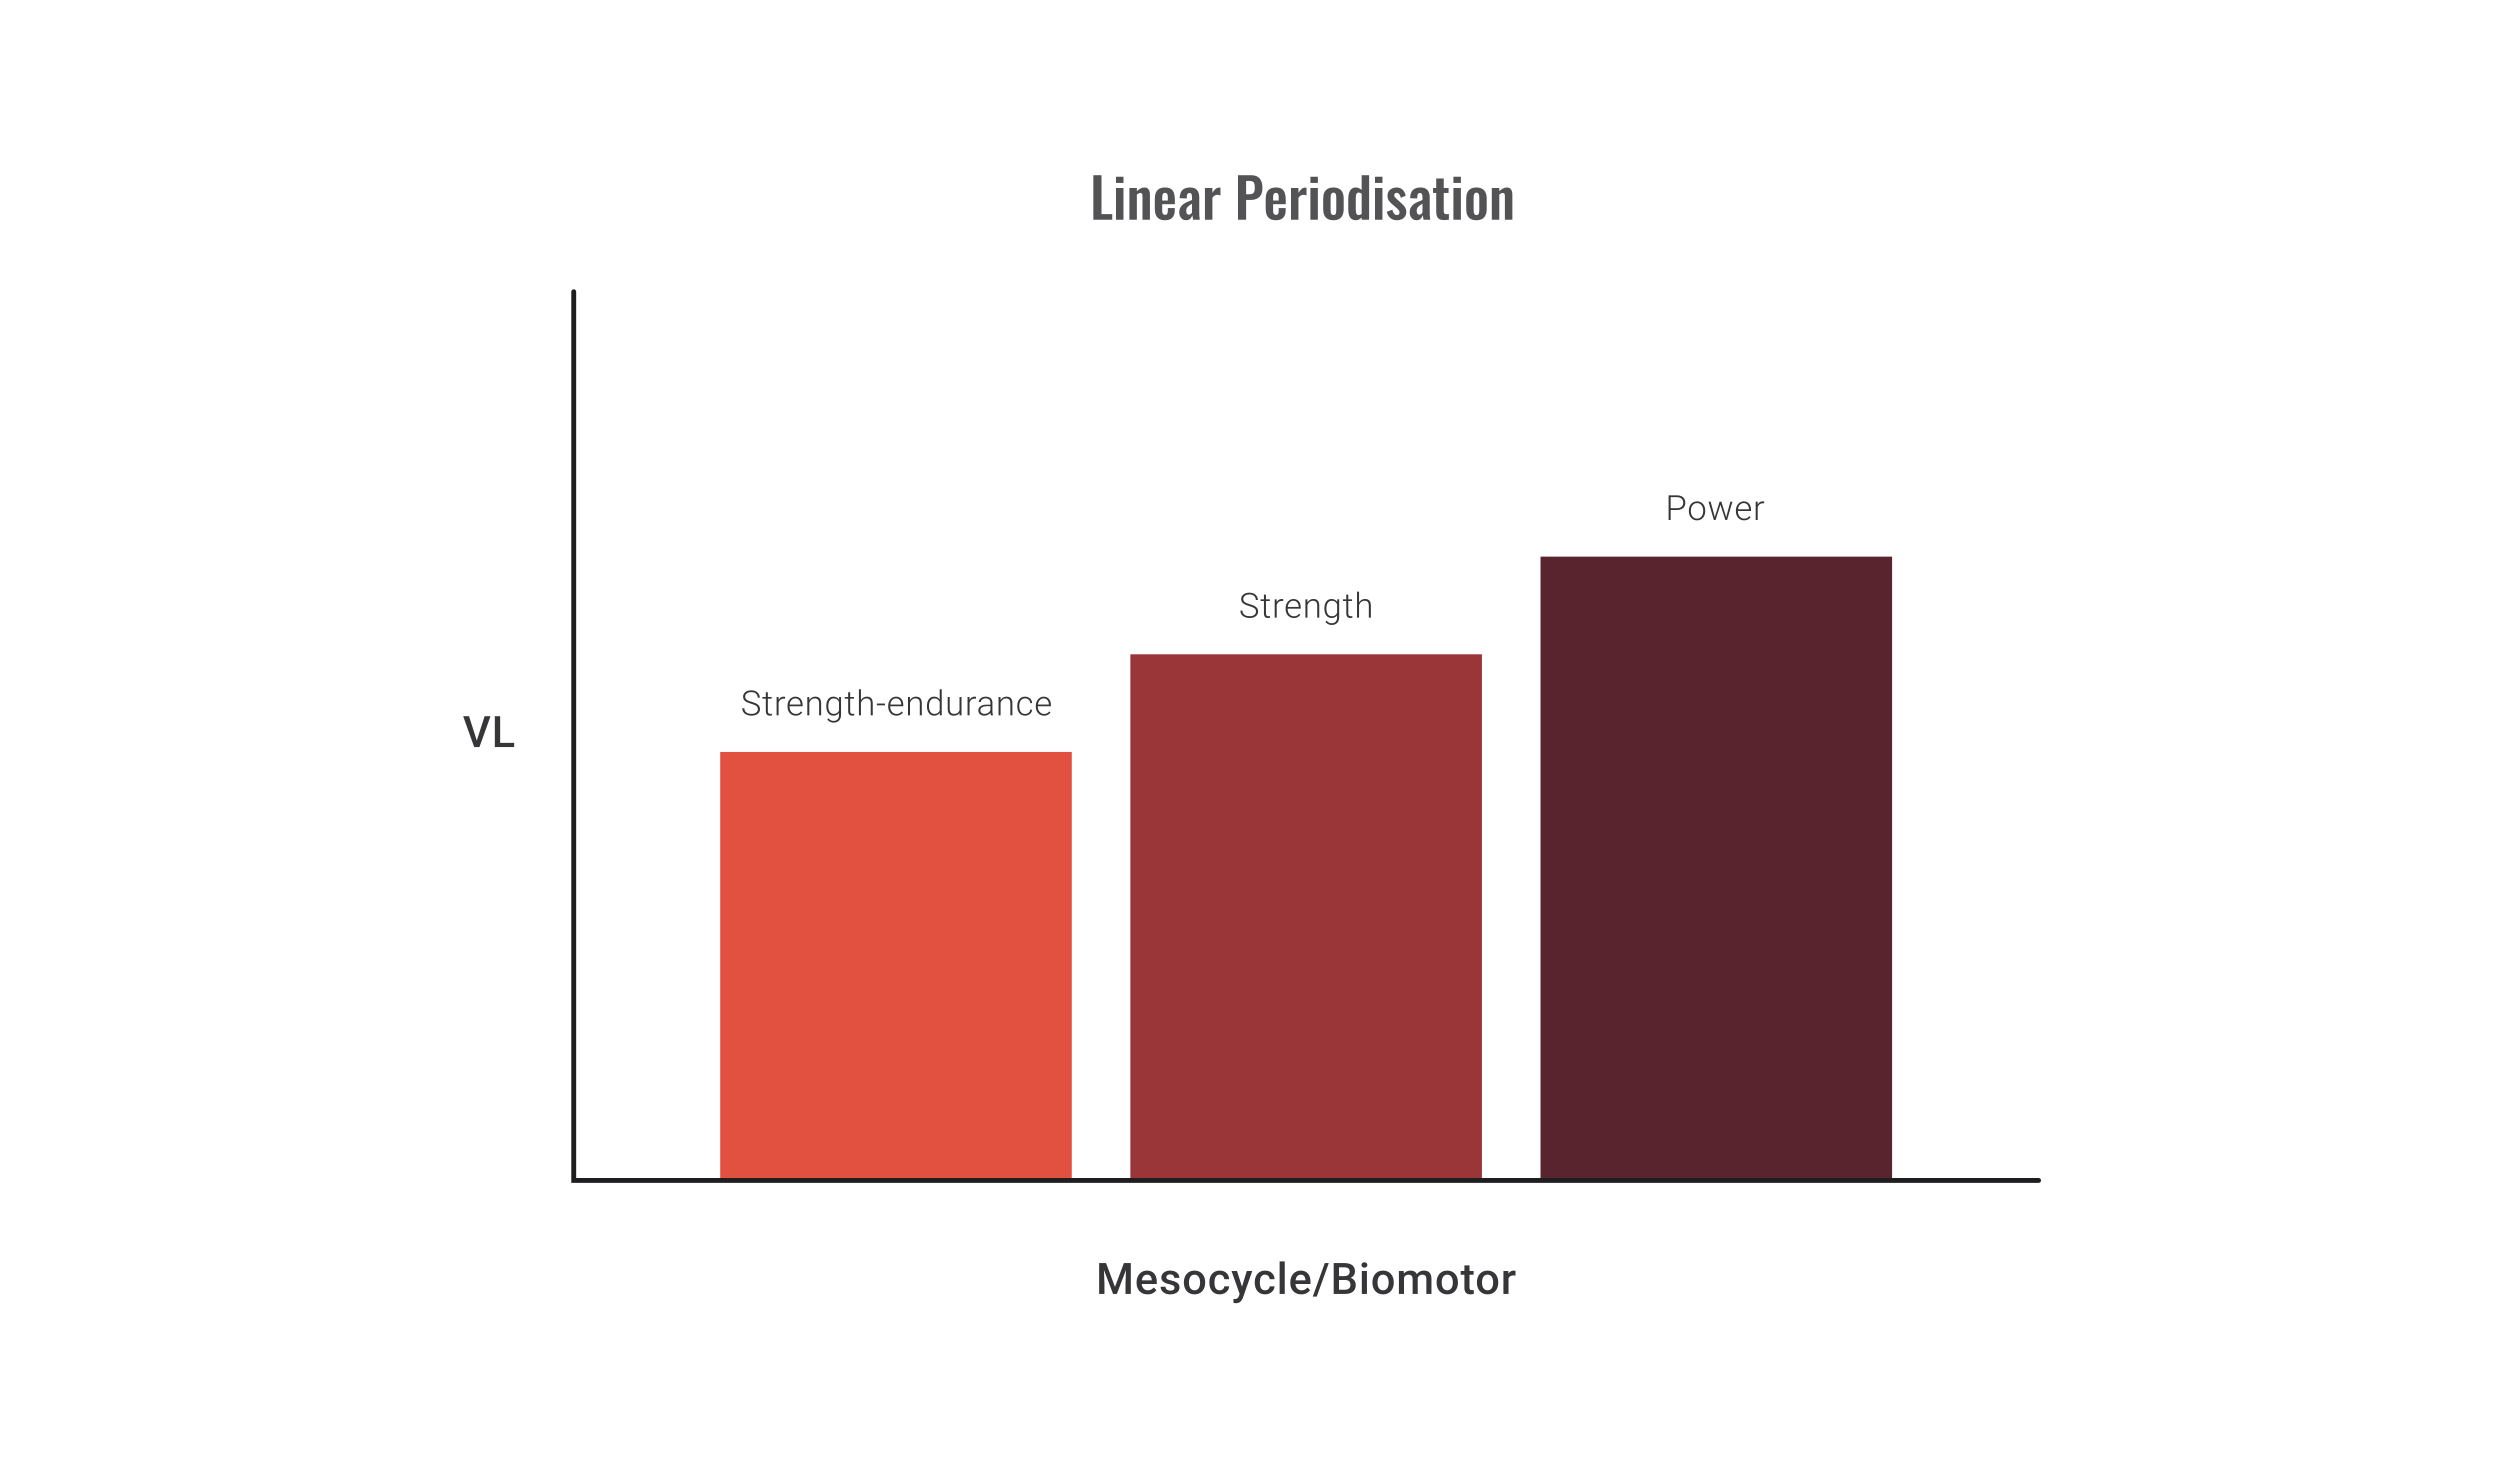
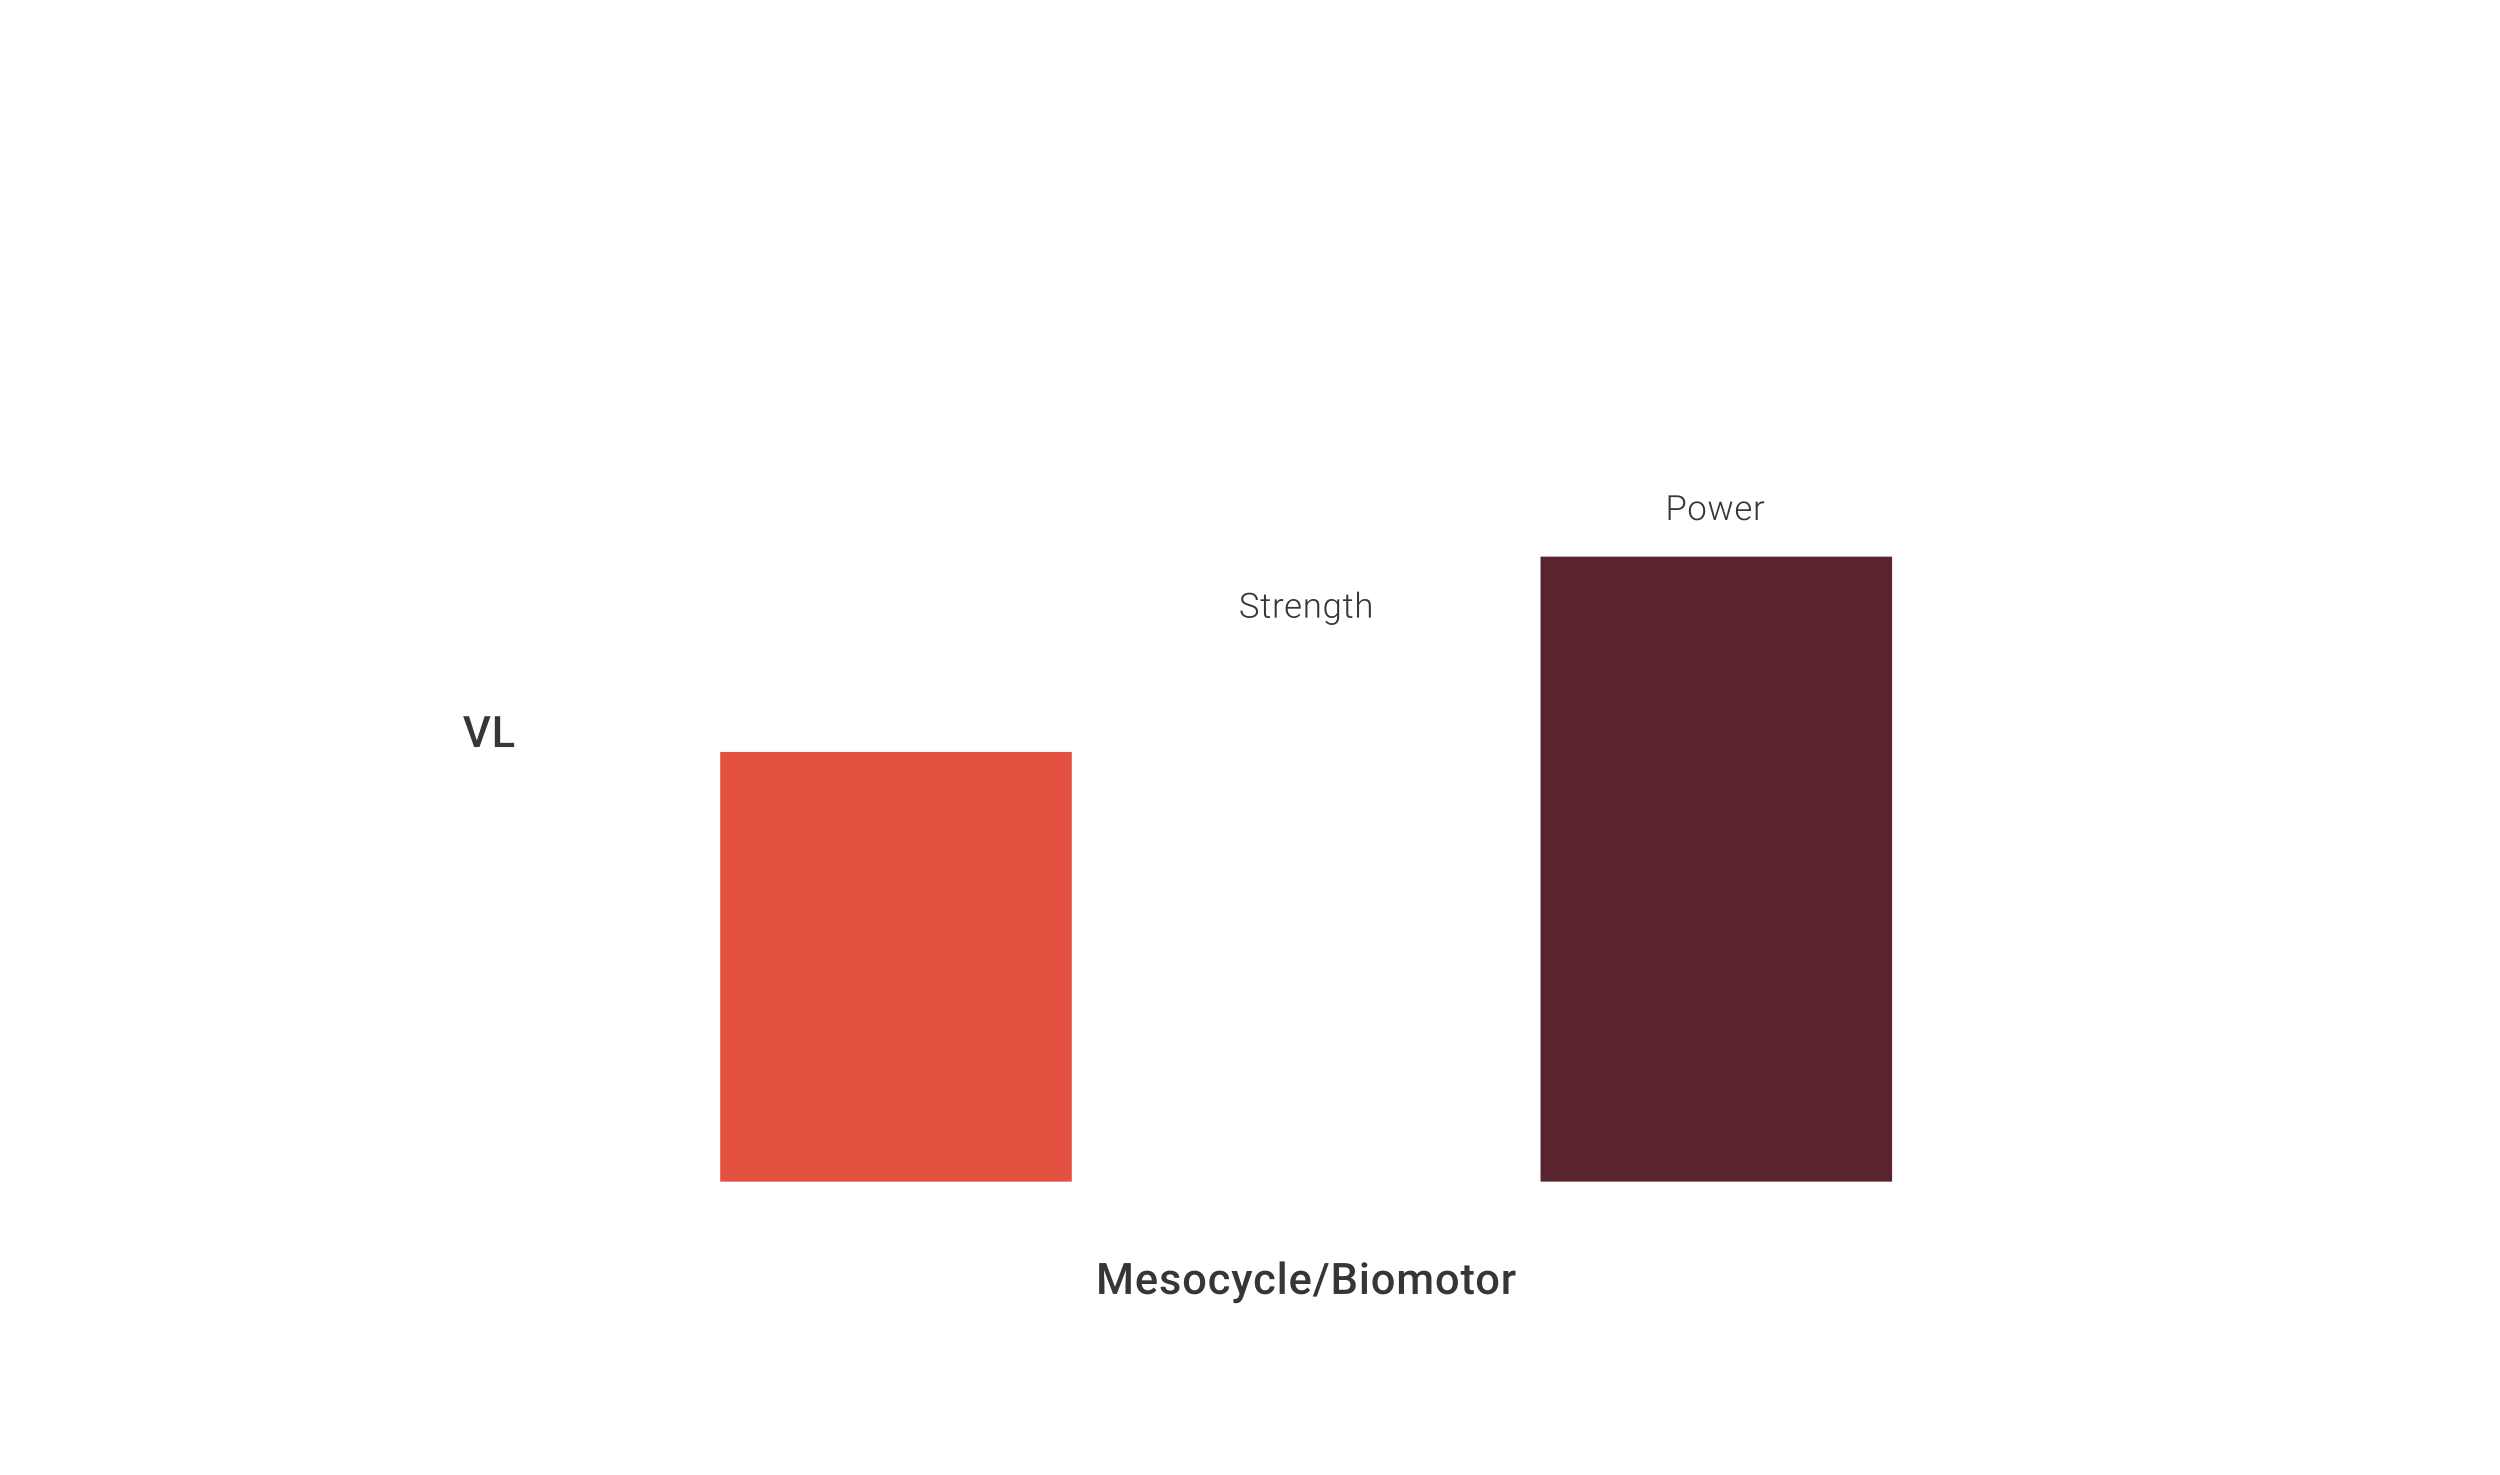
<svg xmlns="http://www.w3.org/2000/svg" width="1024" height="604" viewBox="0 0 1024 604" fill="none">
-   <path d="M447.839 90V71.775H451.169V87.705H455.579V90H447.839ZM457.109 90V76.995H460.169V90H457.109ZM457.109 74.925V72.382H460.169V74.925H457.109ZM462.6 90V76.995H465.66V78.3C466.125 77.85 466.612 77.49 467.122 77.22C467.647 76.935 468.21 76.793 468.81 76.793C469.35 76.793 469.777 76.927 470.092 77.198C470.407 77.453 470.64 77.797 470.79 78.233C470.94 78.668 471.015 79.14 471.015 79.65V90H467.955V80.257C467.955 79.868 467.895 79.567 467.775 79.358C467.655 79.147 467.422 79.043 467.077 79.043C466.867 79.043 466.635 79.103 466.38 79.222C466.14 79.343 465.9 79.493 465.66 79.672V90H462.6ZM477.194 90.203C476.219 90.203 475.424 90.022 474.809 89.662C474.194 89.287 473.736 88.748 473.436 88.043C473.151 87.323 473.009 86.46 473.009 85.455V81.54C473.009 80.505 473.151 79.635 473.436 78.93C473.736 78.225 474.194 77.692 474.809 77.332C475.439 76.972 476.234 76.793 477.194 76.793C478.229 76.793 479.031 76.987 479.601 77.377C480.186 77.767 480.599 78.338 480.839 79.088C481.094 79.823 481.221 80.722 481.221 81.787V83.632H476.046V86.198C476.046 86.618 476.084 86.963 476.159 87.233C476.249 87.502 476.384 87.698 476.564 87.817C476.744 87.938 476.961 87.998 477.216 87.998C477.486 87.998 477.704 87.938 477.869 87.817C478.034 87.683 478.154 87.495 478.229 87.255C478.304 87 478.341 86.685 478.341 86.31V85.23H481.199V86.108C481.199 87.427 480.869 88.44 480.209 89.145C479.549 89.85 478.544 90.203 477.194 90.203ZM476.046 82.125H478.341V80.888C478.341 80.438 478.304 80.078 478.229 79.808C478.154 79.522 478.034 79.32 477.869 79.2C477.704 79.065 477.471 78.998 477.171 78.998C476.901 78.998 476.684 79.065 476.519 79.2C476.354 79.335 476.234 79.56 476.159 79.875C476.084 80.19 476.046 80.64 476.046 81.225V82.125ZM485.818 90.203C485.233 90.203 484.73 90.052 484.31 89.752C483.89 89.438 483.568 89.047 483.343 88.582C483.118 88.103 483.005 87.608 483.005 87.097C483.005 86.287 483.155 85.605 483.455 85.05C483.755 84.495 484.153 84.03 484.648 83.655C485.143 83.28 485.705 82.957 486.335 82.688C486.965 82.403 487.603 82.147 488.248 81.922V80.797C488.248 80.422 488.218 80.108 488.158 79.853C488.113 79.597 488.015 79.403 487.865 79.267C487.73 79.132 487.513 79.065 487.213 79.065C486.958 79.065 486.748 79.125 486.583 79.245C486.433 79.365 486.32 79.537 486.245 79.763C486.185 79.972 486.148 80.22 486.133 80.505L486.088 81.293L483.185 81.18C483.23 79.68 483.598 78.578 484.288 77.873C484.993 77.153 486.058 76.793 487.483 76.793C488.788 76.793 489.733 77.153 490.318 77.873C490.918 78.593 491.218 79.567 491.218 80.797V86.805C491.218 87.285 491.225 87.72 491.24 88.11C491.27 88.5 491.3 88.853 491.33 89.168C491.375 89.483 491.413 89.76 491.443 90H488.698C488.653 89.7 488.593 89.362 488.518 88.987C488.458 88.597 488.413 88.312 488.383 88.132C488.233 88.657 487.948 89.138 487.528 89.573C487.108 89.993 486.538 90.203 485.818 90.203ZM486.943 87.93C487.138 87.93 487.318 87.885 487.483 87.795C487.663 87.69 487.82 87.57 487.955 87.435C488.09 87.3 488.188 87.18 488.248 87.075V83.453C487.918 83.647 487.603 83.843 487.303 84.037C487.018 84.233 486.763 84.45 486.538 84.69C486.328 84.915 486.163 85.162 486.043 85.433C485.938 85.703 485.885 86.017 485.885 86.377C485.885 86.858 485.975 87.24 486.155 87.525C486.35 87.795 486.613 87.93 486.943 87.93ZM493.539 90V76.995H496.599V78.998C497.049 78.233 497.499 77.685 497.949 77.355C498.399 77.01 498.894 76.838 499.434 76.838C499.524 76.838 499.599 76.845 499.659 76.86C499.734 76.86 499.816 76.868 499.906 76.882V80.055C499.726 79.98 499.524 79.92 499.299 79.875C499.089 79.815 498.871 79.785 498.646 79.785C498.241 79.785 497.874 79.882 497.544 80.078C497.214 80.272 496.899 80.595 496.599 81.045V90H493.539ZM507.077 90V71.775H512.432C513.527 71.775 514.412 71.978 515.087 72.382C515.777 72.787 516.28 73.38 516.595 74.16C516.925 74.925 517.09 75.855 517.09 76.95C517.09 78.135 516.887 79.095 516.482 79.83C516.077 80.55 515.507 81.075 514.772 81.405C514.052 81.735 513.197 81.9 512.207 81.9H510.407V90H507.077ZM510.407 79.56H511.667C512.267 79.56 512.732 79.478 513.062 79.312C513.407 79.132 513.64 78.855 513.76 78.48C513.895 78.09 513.962 77.573 513.962 76.927C513.962 76.267 513.91 75.735 513.805 75.33C513.715 74.91 513.505 74.603 513.175 74.407C512.86 74.213 512.357 74.115 511.667 74.115H510.407V79.56ZM522.611 90.203C521.636 90.203 520.841 90.022 520.226 89.662C519.611 89.287 519.154 88.748 518.854 88.043C518.569 87.323 518.426 86.46 518.426 85.455V81.54C518.426 80.505 518.569 79.635 518.854 78.93C519.154 78.225 519.611 77.692 520.226 77.332C520.856 76.972 521.651 76.793 522.611 76.793C523.646 76.793 524.449 76.987 525.019 77.377C525.604 77.767 526.016 78.338 526.256 79.088C526.511 79.823 526.639 80.722 526.639 81.787V83.632H521.464V86.198C521.464 86.618 521.501 86.963 521.576 87.233C521.666 87.502 521.801 87.698 521.981 87.817C522.161 87.938 522.379 87.998 522.634 87.998C522.904 87.998 523.121 87.938 523.286 87.817C523.451 87.683 523.571 87.495 523.646 87.255C523.721 87 523.759 86.685 523.759 86.31V85.23H526.616V86.108C526.616 87.427 526.286 88.44 525.626 89.145C524.966 89.85 523.961 90.203 522.611 90.203ZM521.464 82.125H523.759V80.888C523.759 80.438 523.721 80.078 523.646 79.808C523.571 79.522 523.451 79.32 523.286 79.2C523.121 79.065 522.889 78.998 522.589 78.998C522.319 78.998 522.101 79.065 521.936 79.2C521.771 79.335 521.651 79.56 521.576 79.875C521.501 80.19 521.464 80.64 521.464 81.225V82.125ZM528.783 90V76.995H531.843V78.998C532.293 78.233 532.743 77.685 533.193 77.355C533.643 77.01 534.138 76.838 534.678 76.838C534.768 76.838 534.843 76.845 534.903 76.86C534.978 76.86 535.06 76.868 535.15 76.882V80.055C534.97 79.98 534.768 79.92 534.543 79.875C534.333 79.815 534.115 79.785 533.89 79.785C533.485 79.785 533.118 79.882 532.788 80.078C532.458 80.272 532.143 80.595 531.843 81.045V90H528.783ZM536.738 90V76.995H539.798V90H536.738ZM536.738 74.925V72.382H539.798V74.925H536.738ZM546.166 90.203C545.221 90.203 544.441 90.03 543.826 89.685C543.211 89.325 542.746 88.808 542.431 88.132C542.131 87.457 541.981 86.64 541.981 85.68V81.315C541.981 80.355 542.131 79.537 542.431 78.862C542.746 78.188 543.211 77.677 543.826 77.332C544.441 76.972 545.221 76.793 546.166 76.793C547.111 76.793 547.891 76.972 548.506 77.332C549.136 77.677 549.601 78.188 549.901 78.862C550.216 79.537 550.374 80.355 550.374 81.315V85.68C550.374 86.64 550.216 87.457 549.901 88.132C549.601 88.808 549.136 89.325 548.506 89.685C547.891 90.03 547.111 90.203 546.166 90.203ZM546.189 88.088C546.534 88.088 546.789 87.99 546.954 87.795C547.119 87.6 547.224 87.338 547.269 87.007C547.314 86.662 547.336 86.287 547.336 85.882V81.112C547.336 80.707 547.314 80.34 547.269 80.01C547.224 79.68 547.119 79.418 546.954 79.222C546.789 79.013 546.534 78.907 546.189 78.907C545.844 78.907 545.589 79.013 545.424 79.222C545.259 79.418 545.146 79.68 545.086 80.01C545.041 80.34 545.019 80.707 545.019 81.112V85.882C545.019 86.287 545.041 86.662 545.086 87.007C545.146 87.338 545.259 87.6 545.424 87.795C545.589 87.99 545.844 88.088 546.189 88.088ZM555.393 90.203C554.358 90.203 553.57 89.835 553.03 89.1C552.505 88.365 552.243 87.188 552.243 85.567V81.585C552.243 80.685 552.34 79.875 552.535 79.155C552.745 78.435 553.075 77.865 553.525 77.445C553.975 77.01 554.583 76.793 555.348 76.793C555.813 76.793 556.24 76.89 556.63 77.085C557.035 77.265 557.403 77.505 557.733 77.805V71.775H560.793V90H557.733V89.078C557.388 89.422 557.02 89.7 556.63 89.91C556.24 90.105 555.828 90.203 555.393 90.203ZM556.518 88.088C556.683 88.088 556.87 88.05 557.08 87.975C557.29 87.9 557.508 87.795 557.733 87.66V79.312C557.553 79.192 557.358 79.095 557.148 79.02C556.938 78.93 556.72 78.885 556.495 78.885C556.06 78.885 555.753 79.088 555.573 79.493C555.408 79.882 555.325 80.362 555.325 80.933V85.793C555.325 86.228 555.355 86.618 555.415 86.963C555.475 87.308 555.588 87.585 555.753 87.795C555.933 87.99 556.188 88.088 556.518 88.088ZM563.193 90V76.995H566.253V90H563.193ZM563.193 74.925V72.382H566.253V74.925H563.193ZM572.216 90.203C571.121 90.203 570.221 89.91 569.516 89.325C568.811 88.74 568.309 87.885 568.009 86.76L570.281 85.882C570.461 86.588 570.701 87.127 571.001 87.502C571.301 87.877 571.691 88.065 572.171 88.065C572.531 88.065 572.801 87.975 572.981 87.795C573.161 87.615 573.251 87.368 573.251 87.052C573.251 86.692 573.139 86.37 572.914 86.085C572.704 85.785 572.336 85.418 571.811 84.983L570.236 83.655C569.666 83.16 569.201 82.657 568.841 82.147C568.496 81.623 568.324 80.97 568.324 80.19C568.324 79.485 568.481 78.885 568.796 78.39C569.126 77.88 569.569 77.49 570.124 77.22C570.694 76.935 571.324 76.793 572.014 76.793C573.064 76.793 573.904 77.108 574.534 77.737C575.179 78.353 575.591 79.162 575.771 80.168L573.769 81.022C573.694 80.662 573.581 80.332 573.431 80.032C573.296 79.718 573.116 79.463 572.891 79.267C572.666 79.073 572.404 78.975 572.104 78.975C571.789 78.975 571.534 79.073 571.339 79.267C571.159 79.463 571.069 79.71 571.069 80.01C571.069 80.265 571.174 80.528 571.384 80.797C571.609 81.067 571.924 81.375 572.329 81.72L573.926 83.16C574.271 83.46 574.601 83.782 574.916 84.127C575.231 84.472 575.494 84.862 575.704 85.297C575.914 85.718 576.019 86.205 576.019 86.76C576.019 87.51 575.846 88.14 575.501 88.65C575.171 89.16 574.714 89.55 574.129 89.82C573.559 90.075 572.921 90.203 572.216 90.203ZM580.212 90.203C579.627 90.203 579.125 90.052 578.705 89.752C578.285 89.438 577.962 89.047 577.737 88.582C577.512 88.103 577.4 87.608 577.4 87.097C577.4 86.287 577.55 85.605 577.85 85.05C578.15 84.495 578.547 84.03 579.042 83.655C579.537 83.28 580.1 82.957 580.73 82.688C581.36 82.403 581.997 82.147 582.642 81.922V80.797C582.642 80.422 582.612 80.108 582.552 79.853C582.507 79.597 582.41 79.403 582.26 79.267C582.125 79.132 581.907 79.065 581.607 79.065C581.352 79.065 581.142 79.125 580.977 79.245C580.827 79.365 580.715 79.537 580.64 79.763C580.58 79.972 580.542 80.22 580.527 80.505L580.482 81.293L577.58 81.18C577.625 79.68 577.992 78.578 578.682 77.873C579.387 77.153 580.452 76.793 581.877 76.793C583.182 76.793 584.127 77.153 584.712 77.873C585.312 78.593 585.612 79.567 585.612 80.797V86.805C585.612 87.285 585.62 87.72 585.635 88.11C585.665 88.5 585.695 88.853 585.725 89.168C585.77 89.483 585.807 89.76 585.837 90H583.092C583.047 89.7 582.987 89.362 582.912 88.987C582.852 88.597 582.807 88.312 582.777 88.132C582.627 88.657 582.342 89.138 581.922 89.573C581.502 89.993 580.932 90.203 580.212 90.203ZM581.337 87.93C581.532 87.93 581.712 87.885 581.877 87.795C582.057 87.69 582.215 87.57 582.35 87.435C582.485 87.3 582.582 87.18 582.642 87.075V83.453C582.312 83.647 581.997 83.843 581.697 84.037C581.412 84.233 581.157 84.45 580.932 84.69C580.722 84.915 580.557 85.162 580.437 85.433C580.332 85.703 580.28 86.017 580.28 86.377C580.28 86.858 580.37 87.24 580.55 87.525C580.745 87.795 581.007 87.93 581.337 87.93ZM591.513 90.157C590.688 90.157 590.036 90.022 589.556 89.752C589.091 89.483 588.761 89.093 588.566 88.582C588.371 88.073 588.273 87.465 588.273 86.76V79.02H586.968V76.995H588.273V73.103H591.356V76.995H593.336V79.02H591.356V86.49C591.356 86.94 591.453 87.263 591.648 87.457C591.843 87.638 592.136 87.728 592.526 87.728C592.691 87.728 592.848 87.72 592.998 87.705C593.163 87.69 593.321 87.675 593.471 87.66V90C593.216 90.03 592.916 90.06 592.571 90.09C592.241 90.135 591.888 90.157 591.513 90.157ZM595.317 90V76.995H598.377V90H595.317ZM595.317 74.925V72.382H598.377V74.925H595.317ZM604.745 90.203C603.8 90.203 603.02 90.03 602.405 89.685C601.79 89.325 601.325 88.808 601.01 88.132C600.71 87.457 600.56 86.64 600.56 85.68V81.315C600.56 80.355 600.71 79.537 601.01 78.862C601.325 78.188 601.79 77.677 602.405 77.332C603.02 76.972 603.8 76.793 604.745 76.793C605.69 76.793 606.47 76.972 607.085 77.332C607.715 77.677 608.18 78.188 608.48 78.862C608.795 79.537 608.953 80.355 608.953 81.315V85.68C608.953 86.64 608.795 87.457 608.48 88.132C608.18 88.808 607.715 89.325 607.085 89.685C606.47 90.03 605.69 90.203 604.745 90.203ZM604.768 88.088C605.113 88.088 605.368 87.99 605.533 87.795C605.698 87.6 605.803 87.338 605.848 87.007C605.893 86.662 605.915 86.287 605.915 85.882V81.112C605.915 80.707 605.893 80.34 605.848 80.01C605.803 79.68 605.698 79.418 605.533 79.222C605.368 79.013 605.113 78.907 604.768 78.907C604.423 78.907 604.168 79.013 604.003 79.222C603.838 79.418 603.725 79.68 603.665 80.01C603.62 80.34 603.598 80.707 603.598 81.112V85.882C603.598 86.287 603.62 86.662 603.665 87.007C603.725 87.338 603.838 87.6 604.003 87.795C604.168 87.99 604.423 88.088 604.768 88.088ZM611.047 90V76.995H614.107V78.3C614.572 77.85 615.059 77.49 615.569 77.22C616.094 76.935 616.657 76.793 617.257 76.793C617.797 76.793 618.224 76.927 618.539 77.198C618.854 77.453 619.087 77.797 619.237 78.233C619.387 78.668 619.462 79.14 619.462 79.65V90H616.402V80.257C616.402 79.868 616.342 79.567 616.222 79.358C616.102 79.147 615.869 79.043 615.524 79.043C615.314 79.043 615.082 79.103 614.827 79.222C614.587 79.343 614.347 79.493 614.107 79.672V90H611.047Z" fill="#1E1E21" fill-opacity="0.76" />
  <rect x="295" y="308" width="144" height="176" fill="#E25140" />
-   <rect x="463" y="268" width="144" height="216" fill="#9A3538" />
  <rect x="631" y="228" width="144" height="256" fill="#59242D" />
-   <path d="M235 119.5V483.5H835" stroke="#1E1E21" stroke-width="2" stroke-linecap="round" />
-   <path d="M310.426 290.514C310.426 290.237 310.38 289.989 310.287 289.771C310.195 289.554 310.042 289.359 309.829 289.188C309.621 289.012 309.339 288.85 308.982 288.702C308.63 288.549 308.191 288.399 307.663 288.251C307.158 288.107 306.702 287.95 306.295 287.779C305.888 287.607 305.538 287.411 305.247 287.188C304.96 286.966 304.74 286.707 304.587 286.411C304.434 286.11 304.358 285.76 304.358 285.362C304.358 284.973 304.441 284.619 304.608 284.3C304.774 283.981 305.008 283.705 305.309 283.474C305.615 283.242 305.973 283.064 306.385 282.939C306.802 282.814 307.258 282.752 307.753 282.752C308.461 282.752 309.072 282.886 309.586 283.154C310.105 283.423 310.505 283.786 310.787 284.244C311.074 284.698 311.218 285.207 311.218 285.772H310.364C310.364 285.332 310.26 284.941 310.051 284.599C309.848 284.251 309.551 283.981 309.163 283.786C308.778 283.587 308.309 283.488 307.753 283.488C307.198 283.488 306.73 283.573 306.351 283.745C305.976 283.911 305.691 284.136 305.497 284.418C305.307 284.696 305.212 285.006 305.212 285.348C305.212 285.589 305.258 285.811 305.351 286.015C305.443 286.214 305.594 286.401 305.802 286.577C306.015 286.749 306.295 286.911 306.642 287.063C306.989 287.212 307.418 287.353 307.927 287.487C308.464 287.635 308.94 287.799 309.357 287.98C309.774 288.16 310.125 288.369 310.412 288.605C310.699 288.836 310.917 289.107 311.065 289.417C311.213 289.727 311.287 290.088 311.287 290.5C311.287 290.912 311.199 291.283 311.023 291.611C310.852 291.935 310.609 292.211 310.294 292.438C309.984 292.664 309.616 292.838 309.19 292.958C308.769 293.079 308.309 293.139 307.809 293.139C307.36 293.139 306.913 293.081 306.469 292.965C306.024 292.85 305.617 292.671 305.247 292.431C304.881 292.185 304.587 291.871 304.365 291.486C304.147 291.102 304.038 290.644 304.038 290.112H304.886C304.886 290.537 304.971 290.896 305.142 291.188C305.314 291.479 305.541 291.715 305.823 291.896C306.11 292.077 306.425 292.208 306.767 292.292C307.114 292.37 307.462 292.41 307.809 292.41C308.341 292.41 308.802 292.331 309.19 292.174C309.584 292.016 309.887 291.796 310.1 291.514C310.318 291.227 310.426 290.894 310.426 290.514ZM316.064 285.487V286.168H312.301V285.487H316.064ZM313.682 283.557H314.509V291.174C314.509 291.521 314.555 291.783 314.648 291.958C314.74 292.134 314.861 292.252 315.009 292.313C315.157 292.373 315.316 292.403 315.488 292.403C315.613 292.403 315.733 292.396 315.849 292.382C315.965 292.364 316.069 292.345 316.161 292.326L316.196 293.028C316.094 293.06 315.962 293.086 315.8 293.104C315.638 293.127 315.476 293.139 315.314 293.139C314.995 293.139 314.712 293.081 314.467 292.965C314.222 292.845 314.03 292.641 313.891 292.354C313.752 292.063 313.682 291.667 313.682 291.167V283.557ZM318.918 286.73V293H318.091V285.487H318.897L318.918 286.73ZM321.577 285.432L321.556 286.196C321.463 286.182 321.373 286.17 321.285 286.161C321.197 286.152 321.102 286.147 321.001 286.147C320.639 286.147 320.322 286.214 320.049 286.348C319.781 286.478 319.554 286.661 319.369 286.897C319.184 287.128 319.042 287.401 318.945 287.716C318.848 288.026 318.793 288.36 318.779 288.716L318.473 288.834C318.473 288.343 318.524 287.887 318.626 287.466C318.728 287.045 318.883 286.677 319.091 286.362C319.304 286.043 319.57 285.795 319.89 285.619C320.214 285.439 320.593 285.348 321.028 285.348C321.135 285.348 321.239 285.358 321.341 285.376C321.447 285.39 321.526 285.409 321.577 285.432ZM325.93 293.139C325.439 293.139 324.988 293.049 324.576 292.868C324.169 292.688 323.812 292.433 323.507 292.104C323.206 291.776 322.972 291.387 322.806 290.938C322.644 290.484 322.562 289.989 322.562 289.452V289.153C322.562 288.575 322.648 288.052 322.819 287.584C322.991 287.117 323.227 286.716 323.528 286.383C323.829 286.05 324.171 285.795 324.555 285.619C324.944 285.439 325.351 285.348 325.777 285.348C326.254 285.348 326.678 285.434 327.048 285.605C327.418 285.772 327.728 286.01 327.978 286.32C328.233 286.626 328.425 286.989 328.555 287.411C328.684 287.827 328.749 288.288 328.749 288.792V289.299H323.062V288.591H327.923V288.494C327.914 288.073 327.828 287.679 327.666 287.313C327.508 286.943 327.272 286.642 326.958 286.411C326.643 286.179 326.249 286.064 325.777 286.064C325.425 286.064 325.101 286.138 324.805 286.286C324.514 286.434 324.261 286.647 324.048 286.925C323.84 287.198 323.678 287.524 323.562 287.904C323.451 288.279 323.396 288.695 323.396 289.153V289.452C323.396 289.869 323.456 290.257 323.576 290.618C323.701 290.975 323.877 291.29 324.104 291.563C324.335 291.836 324.608 292.049 324.923 292.202C325.238 292.354 325.585 292.431 325.965 292.431C326.409 292.431 326.803 292.35 327.145 292.188C327.488 292.021 327.795 291.759 328.069 291.403L328.589 291.806C328.427 292.046 328.224 292.269 327.978 292.472C327.738 292.676 327.448 292.838 327.11 292.958C326.772 293.079 326.379 293.139 325.93 293.139ZM331.498 287.091V293H330.672V285.487H331.464L331.498 287.091ZM331.311 288.778L330.943 288.57C330.971 288.126 331.061 287.709 331.214 287.32C331.366 286.932 331.572 286.589 331.832 286.293C332.095 285.996 332.403 285.765 332.755 285.598C333.111 285.432 333.505 285.348 333.935 285.348C334.31 285.348 334.646 285.399 334.942 285.501C335.238 285.603 335.491 285.765 335.699 285.987C335.907 286.209 336.065 286.494 336.171 286.841C336.282 287.188 336.338 287.612 336.338 288.112V293H335.505V288.105C335.505 287.586 335.433 287.181 335.289 286.89C335.146 286.594 334.942 286.383 334.678 286.258C334.415 286.133 334.102 286.071 333.741 286.071C333.343 286.071 332.993 286.158 332.693 286.334C332.396 286.506 332.146 286.73 331.943 287.008C331.744 287.281 331.591 287.575 331.484 287.89C331.378 288.2 331.32 288.496 331.311 288.778ZM343.718 285.487H344.489V292.868C344.489 293.521 344.364 294.081 344.114 294.548C343.869 295.016 343.519 295.375 343.066 295.625C342.617 295.875 342.087 296 341.476 296C341.166 296 340.846 295.951 340.517 295.854C340.193 295.761 339.886 295.618 339.594 295.423C339.307 295.233 339.062 294.997 338.858 294.715L339.323 294.208C339.629 294.578 339.955 294.849 340.302 295.021C340.649 295.196 341.024 295.284 341.427 295.284C341.904 295.284 342.307 295.189 342.635 295C342.968 294.81 343.221 294.537 343.392 294.18C343.568 293.824 343.656 293.396 343.656 292.896V287.14L343.718 285.487ZM338.441 289.32V289.174C338.441 288.591 338.506 288.066 338.636 287.598C338.77 287.126 338.962 286.723 339.212 286.39C339.462 286.052 339.765 285.795 340.122 285.619C340.483 285.439 340.89 285.348 341.344 285.348C341.779 285.348 342.165 285.42 342.503 285.564C342.841 285.707 343.133 285.913 343.378 286.182C343.623 286.45 343.82 286.769 343.968 287.14C344.121 287.51 344.232 287.922 344.302 288.376V290.23C344.246 290.655 344.144 291.047 343.996 291.403C343.848 291.755 343.651 292.063 343.406 292.326C343.161 292.586 342.864 292.787 342.517 292.931C342.175 293.069 341.779 293.139 341.33 293.139C340.881 293.139 340.478 293.046 340.122 292.861C339.765 292.676 339.462 292.414 339.212 292.077C338.962 291.734 338.77 291.329 338.636 290.861C338.506 290.394 338.441 289.88 338.441 289.32ZM339.275 289.174V289.32C339.275 289.76 339.319 290.167 339.407 290.542C339.494 290.917 339.629 291.243 339.809 291.521C339.99 291.799 340.219 292.016 340.497 292.174C340.774 292.331 341.101 292.41 341.476 292.41C341.952 292.41 342.353 292.32 342.677 292.139C343.001 291.954 343.258 291.711 343.448 291.41C343.637 291.104 343.776 290.771 343.864 290.41V288.251C343.813 288.005 343.735 287.755 343.628 287.501C343.526 287.246 343.383 287.013 343.198 286.8C343.017 286.582 342.786 286.408 342.503 286.279C342.226 286.145 341.888 286.077 341.49 286.077C341.11 286.077 340.779 286.156 340.497 286.314C340.219 286.471 339.99 286.691 339.809 286.973C339.629 287.251 339.494 287.577 339.407 287.952C339.319 288.327 339.275 288.734 339.275 289.174ZM349.787 285.487V286.168H346.023V285.487H349.787ZM347.405 283.557H348.231V291.174C348.231 291.521 348.278 291.783 348.37 291.958C348.463 292.134 348.583 292.252 348.731 292.313C348.879 292.373 349.039 292.403 349.21 292.403C349.335 292.403 349.456 292.396 349.571 292.382C349.687 292.364 349.791 292.345 349.884 292.326L349.918 293.028C349.817 293.06 349.685 293.086 349.523 293.104C349.361 293.127 349.199 293.139 349.037 293.139C348.717 293.139 348.435 293.081 348.19 292.965C347.944 292.845 347.752 292.641 347.613 292.354C347.474 292.063 347.405 291.667 347.405 291.167V283.557ZM352.64 282.335V293H351.814V282.335H352.64ZM352.453 288.778L352.085 288.57C352.112 288.126 352.203 287.709 352.355 287.32C352.508 286.932 352.714 286.589 352.973 286.293C353.237 285.996 353.545 285.765 353.897 285.598C354.253 285.432 354.647 285.348 355.077 285.348C355.452 285.348 355.788 285.399 356.084 285.501C356.38 285.603 356.632 285.765 356.841 285.987C357.049 286.209 357.206 286.494 357.313 286.841C357.424 287.188 357.48 287.612 357.48 288.112V293H356.646V288.105C356.646 287.586 356.575 287.181 356.431 286.89C356.288 286.594 356.084 286.383 355.82 286.258C355.556 286.133 355.244 286.071 354.883 286.071C354.485 286.071 354.135 286.158 353.834 286.334C353.538 286.506 353.288 286.73 353.084 287.008C352.885 287.281 352.733 287.575 352.626 287.89C352.52 288.2 352.462 288.496 352.453 288.778ZM362.485 288.181V288.896H359.16V288.181H362.485ZM367.172 293.139C366.681 293.139 366.23 293.049 365.818 292.868C365.411 292.688 365.054 292.433 364.749 292.104C364.448 291.776 364.214 291.387 364.047 290.938C363.885 290.484 363.804 289.989 363.804 289.452V289.153C363.804 288.575 363.89 288.052 364.061 287.584C364.233 287.117 364.469 286.716 364.77 286.383C365.07 286.05 365.413 285.795 365.797 285.619C366.186 285.439 366.593 285.348 367.019 285.348C367.496 285.348 367.919 285.434 368.29 285.605C368.66 285.772 368.97 286.01 369.22 286.32C369.475 286.626 369.667 286.989 369.797 287.411C369.926 287.827 369.991 288.288 369.991 288.792V289.299H364.304V288.591H369.165V288.494C369.155 288.073 369.07 287.679 368.908 287.313C368.75 286.943 368.514 286.642 368.2 286.411C367.885 286.179 367.491 286.064 367.019 286.064C366.667 286.064 366.343 286.138 366.047 286.286C365.755 286.434 365.503 286.647 365.29 286.925C365.082 287.198 364.92 287.524 364.804 287.904C364.693 288.279 364.638 288.695 364.638 289.153V289.452C364.638 289.869 364.698 290.257 364.818 290.618C364.943 290.975 365.119 291.29 365.346 291.563C365.577 291.836 365.85 292.049 366.165 292.202C366.48 292.354 366.827 292.431 367.207 292.431C367.651 292.431 368.044 292.35 368.387 292.188C368.73 292.021 369.037 291.759 369.31 291.403L369.831 291.806C369.669 292.046 369.466 292.269 369.22 292.472C368.98 292.676 368.69 292.838 368.352 292.958C368.014 293.079 367.621 293.139 367.172 293.139ZM372.74 287.091V293H371.914V285.487H372.705L372.74 287.091ZM372.553 288.778L372.185 288.57C372.213 288.126 372.303 287.709 372.456 287.32C372.608 286.932 372.814 286.589 373.073 286.293C373.337 285.996 373.645 285.765 373.997 285.598C374.353 285.432 374.747 285.348 375.177 285.348C375.552 285.348 375.888 285.399 376.184 285.501C376.48 285.603 376.733 285.765 376.941 285.987C377.149 286.209 377.307 286.494 377.413 286.841C377.524 287.188 377.58 287.612 377.58 288.112V293H376.747V288.105C376.747 287.586 376.675 287.181 376.531 286.89C376.388 286.594 376.184 286.383 375.92 286.258C375.656 286.133 375.344 286.071 374.983 286.071C374.585 286.071 374.235 286.158 373.934 286.334C373.638 286.506 373.388 286.73 373.185 287.008C372.986 287.281 372.833 287.575 372.726 287.89C372.62 288.2 372.562 288.496 372.553 288.778ZM384.898 291.542V282.335H385.731V293H384.953L384.898 291.542ZM379.683 289.32V289.174C379.683 288.591 379.75 288.066 379.885 287.598C380.019 287.126 380.211 286.723 380.461 286.39C380.716 286.052 381.021 285.795 381.377 285.619C381.734 285.439 382.137 285.348 382.586 285.348C383.025 285.348 383.414 285.42 383.752 285.564C384.09 285.707 384.379 285.913 384.62 286.182C384.865 286.45 385.062 286.769 385.21 287.14C385.363 287.51 385.474 287.922 385.543 288.376V290.23C385.488 290.655 385.386 291.047 385.238 291.403C385.09 291.755 384.893 292.063 384.648 292.326C384.402 292.586 384.106 292.787 383.759 292.931C383.417 293.069 383.021 293.139 382.572 293.139C382.127 293.139 381.727 293.046 381.371 292.861C381.014 292.676 380.711 292.414 380.461 292.077C380.211 291.734 380.019 291.329 379.885 290.861C379.75 290.394 379.683 289.88 379.683 289.32ZM380.516 289.174V289.32C380.516 289.76 380.56 290.167 380.648 290.542C380.736 290.917 380.871 291.243 381.051 291.521C381.232 291.799 381.461 292.016 381.739 292.174C382.016 292.331 382.345 292.41 382.724 292.41C383.201 292.41 383.602 292.32 383.926 292.139C384.25 291.954 384.509 291.711 384.703 291.41C384.898 291.104 385.039 290.771 385.127 290.41V288.251C385.071 288.005 384.99 287.755 384.884 287.501C384.777 287.246 384.632 287.013 384.446 286.8C384.266 286.582 384.034 286.408 383.752 286.279C383.474 286.145 383.136 286.077 382.738 286.077C382.354 286.077 382.023 286.156 381.745 286.314C381.468 286.471 381.236 286.691 381.051 286.973C380.871 287.251 380.736 287.577 380.648 287.952C380.56 288.327 380.516 288.734 380.516 289.174ZM393.014 291.264V285.487H393.847V293H393.049L393.014 291.264ZM393.167 289.875L393.598 289.862C393.598 290.334 393.542 290.769 393.431 291.167C393.32 291.565 393.146 291.912 392.91 292.208C392.674 292.505 392.369 292.734 391.994 292.896C391.619 293.058 391.167 293.139 390.64 293.139C390.274 293.139 389.938 293.088 389.633 292.986C389.332 292.88 389.073 292.713 388.855 292.486C388.638 292.259 388.469 291.965 388.348 291.604C388.233 291.243 388.175 290.806 388.175 290.292V285.487H389.001V290.306C389.001 290.709 389.045 291.044 389.133 291.313C389.226 291.581 389.35 291.796 389.508 291.958C389.67 292.121 389.855 292.236 390.063 292.306C390.272 292.375 390.496 292.41 390.737 292.41C391.348 292.41 391.829 292.292 392.181 292.056C392.537 291.82 392.79 291.509 392.938 291.125C393.091 290.736 393.167 290.32 393.167 289.875ZM397.131 286.73V293H396.305V285.487H397.111L397.131 286.73ZM399.791 285.432L399.77 286.196C399.677 286.182 399.587 286.17 399.499 286.161C399.411 286.152 399.316 286.147 399.214 286.147C398.853 286.147 398.536 286.214 398.263 286.348C397.995 286.478 397.768 286.661 397.583 286.897C397.398 287.128 397.256 287.401 397.159 287.716C397.062 288.026 397.006 288.36 396.993 288.716L396.687 288.834C396.687 288.343 396.738 287.887 396.84 287.466C396.942 287.045 397.097 286.677 397.305 286.362C397.518 286.043 397.784 285.795 398.103 285.619C398.427 285.439 398.807 285.348 399.242 285.348C399.349 285.348 399.453 285.358 399.555 285.376C399.661 285.39 399.74 285.409 399.791 285.432ZM405.671 291.653V287.779C405.671 287.422 405.597 287.114 405.449 286.855C405.301 286.596 405.084 286.397 404.797 286.258C404.51 286.119 404.155 286.05 403.734 286.05C403.345 286.05 402.998 286.119 402.693 286.258C402.392 286.392 402.153 286.575 401.978 286.807C401.806 287.033 401.721 287.286 401.721 287.563L400.887 287.556C400.887 287.274 400.957 287.001 401.096 286.737C401.235 286.473 401.431 286.237 401.686 286.029C401.941 285.821 402.244 285.656 402.596 285.536C402.952 285.411 403.343 285.348 403.769 285.348C404.306 285.348 404.778 285.439 405.185 285.619C405.597 285.8 405.919 286.071 406.151 286.432C406.382 286.793 406.498 287.246 406.498 287.792V291.424C406.498 291.683 406.516 291.952 406.553 292.229C406.595 292.507 406.653 292.736 406.727 292.917V293H405.845C405.789 292.833 405.746 292.625 405.713 292.375C405.685 292.121 405.671 291.88 405.671 291.653ZM405.866 288.626L405.88 289.264H404.248C403.822 289.264 403.44 289.304 403.102 289.383C402.769 289.457 402.487 289.568 402.255 289.716C402.024 289.859 401.846 290.033 401.721 290.237C401.6 290.44 401.54 290.672 401.54 290.931C401.54 291.199 401.607 291.445 401.742 291.667C401.88 291.889 402.075 292.067 402.325 292.202C402.579 292.331 402.88 292.396 403.227 292.396C403.69 292.396 404.098 292.31 404.449 292.139C404.806 291.968 405.1 291.743 405.331 291.466C405.563 291.188 405.718 290.885 405.796 290.556L406.157 291.035C406.097 291.266 405.986 291.505 405.824 291.75C405.667 291.991 405.461 292.218 405.206 292.431C404.952 292.639 404.651 292.81 404.304 292.944C403.961 293.074 403.572 293.139 403.137 293.139C402.646 293.139 402.218 293.046 401.853 292.861C401.492 292.676 401.209 292.424 401.006 292.104C400.806 291.78 400.707 291.415 400.707 291.007C400.707 290.637 400.786 290.306 400.943 290.014C401.1 289.718 401.327 289.468 401.623 289.264C401.924 289.056 402.285 288.899 402.707 288.792C403.133 288.681 403.609 288.626 404.137 288.626H405.866ZM409.837 287.091V293H409.011V285.487H409.802L409.837 287.091ZM409.65 288.778L409.282 288.57C409.309 288.126 409.4 287.709 409.553 287.32C409.705 286.932 409.911 286.589 410.17 286.293C410.434 285.996 410.742 285.765 411.094 285.598C411.45 285.432 411.844 285.348 412.274 285.348C412.649 285.348 412.985 285.399 413.281 285.501C413.577 285.603 413.83 285.765 414.038 285.987C414.246 286.209 414.404 286.494 414.51 286.841C414.621 287.188 414.677 287.612 414.677 288.112V293H413.844V288.105C413.844 287.586 413.772 287.181 413.628 286.89C413.485 286.594 413.281 286.383 413.017 286.258C412.753 286.133 412.441 286.071 412.08 286.071C411.682 286.071 411.332 286.158 411.031 286.334C410.735 286.506 410.485 286.73 410.282 287.008C410.083 287.281 409.93 287.575 409.823 287.89C409.717 288.2 409.659 288.496 409.65 288.778ZM419.884 292.424C420.236 292.424 420.564 292.359 420.87 292.229C421.18 292.095 421.435 291.898 421.634 291.639C421.837 291.375 421.953 291.054 421.981 290.674H422.772C422.749 291.151 422.603 291.577 422.335 291.952C422.071 292.322 421.724 292.613 421.293 292.826C420.868 293.035 420.398 293.139 419.884 293.139C419.361 293.139 418.898 293.044 418.495 292.854C418.097 292.664 417.764 292.401 417.495 292.063C417.227 291.72 417.023 291.322 416.884 290.868C416.75 290.41 416.683 289.917 416.683 289.389V289.098C416.683 288.57 416.75 288.079 416.884 287.626C417.023 287.168 417.227 286.769 417.495 286.432C417.764 286.089 418.097 285.823 418.495 285.633C418.893 285.443 419.354 285.348 419.877 285.348C420.414 285.348 420.895 285.457 421.321 285.675C421.752 285.892 422.094 286.2 422.349 286.598C422.608 286.996 422.749 287.468 422.772 288.015H421.981C421.958 287.612 421.851 287.265 421.661 286.973C421.472 286.682 421.222 286.457 420.912 286.3C420.601 286.142 420.257 286.064 419.877 286.064C419.451 286.064 419.088 286.147 418.787 286.314C418.486 286.476 418.241 286.7 418.051 286.987C417.866 287.269 417.729 287.593 417.641 287.959C417.553 288.32 417.509 288.7 417.509 289.098V289.389C417.509 289.792 417.551 290.176 417.634 290.542C417.722 290.903 417.859 291.225 418.044 291.507C418.234 291.79 418.479 292.014 418.78 292.181C419.085 292.343 419.453 292.424 419.884 292.424ZM427.632 293.139C427.142 293.139 426.69 293.049 426.279 292.868C425.871 292.688 425.515 292.433 425.209 292.104C424.908 291.776 424.675 291.387 424.508 290.938C424.346 290.484 424.265 289.989 424.265 289.452V289.153C424.265 288.575 424.351 288.052 424.522 287.584C424.693 287.117 424.929 286.716 425.23 286.383C425.531 286.05 425.873 285.795 426.258 285.619C426.647 285.439 427.054 285.348 427.48 285.348C427.956 285.348 428.38 285.434 428.75 285.605C429.121 285.772 429.431 286.01 429.681 286.32C429.935 286.626 430.127 286.989 430.257 287.411C430.387 287.827 430.451 288.288 430.451 288.792V289.299H424.765V288.591H429.625V288.494C429.616 288.073 429.53 287.679 429.368 287.313C429.211 286.943 428.975 286.642 428.66 286.411C428.345 286.179 427.952 286.064 427.48 286.064C427.128 286.064 426.804 286.138 426.508 286.286C426.216 286.434 425.964 286.647 425.751 286.925C425.543 287.198 425.381 287.524 425.265 287.904C425.154 288.279 425.098 288.695 425.098 289.153V289.452C425.098 289.869 425.158 290.257 425.279 290.618C425.404 290.975 425.58 291.29 425.806 291.563C426.038 291.836 426.311 292.049 426.626 292.202C426.94 292.354 427.288 292.431 427.667 292.431C428.112 292.431 428.505 292.35 428.848 292.188C429.19 292.021 429.498 291.759 429.771 291.403L430.292 291.806C430.13 292.046 429.926 292.269 429.681 292.472C429.44 292.676 429.151 292.838 428.813 292.958C428.475 293.079 428.081 293.139 427.632 293.139Z" fill="#1E1E21" fill-opacity="0.89" />
  <path d="M451.098 517.36H453.042L456.697 527.109L460.343 517.36H462.288L457.461 530H455.916L451.098 517.36ZM450.212 517.36H452.061L452.382 525.798V530H450.212V517.36ZM461.324 517.36H463.182V530H461.003V525.798L461.324 517.36ZM470.058 530.174C469.363 530.174 468.735 530.061 468.174 529.835C467.618 529.604 467.144 529.282 466.75 528.871C466.362 528.46 466.064 527.977 465.856 527.422C465.648 526.866 465.543 526.267 465.543 525.624V525.277C465.543 524.542 465.65 523.877 465.865 523.28C466.079 522.684 466.377 522.175 466.759 521.752C467.141 521.324 467.592 520.997 468.113 520.771C468.634 520.546 469.198 520.433 469.806 520.433C470.477 520.433 471.065 520.546 471.568 520.771C472.072 520.997 472.489 521.315 472.819 521.726C473.154 522.132 473.403 522.615 473.565 523.176C473.733 523.738 473.817 524.357 473.817 525.034V525.928H466.559V524.426H471.751V524.261C471.739 523.885 471.664 523.532 471.525 523.202C471.392 522.872 471.186 522.606 470.909 522.404C470.631 522.201 470.26 522.1 469.797 522.1C469.45 522.1 469.141 522.175 468.868 522.325C468.602 522.47 468.379 522.681 468.2 522.959C468.021 523.237 467.882 523.573 467.783 523.966C467.691 524.354 467.644 524.791 467.644 525.277V525.624C467.644 526.035 467.699 526.417 467.809 526.77C467.925 527.118 468.093 527.422 468.313 527.682C468.533 527.942 468.799 528.148 469.112 528.298C469.424 528.443 469.78 528.515 470.179 528.515C470.683 528.515 471.131 528.414 471.525 528.212C471.919 528.009 472.26 527.723 472.549 527.352L473.652 528.42C473.449 528.715 473.186 528.999 472.862 529.271C472.538 529.537 472.141 529.754 471.673 529.922C471.21 530.09 470.671 530.174 470.058 530.174ZM481.075 527.456C481.075 527.248 481.022 527.06 480.918 526.892C480.814 526.718 480.614 526.562 480.319 526.423C480.03 526.284 479.602 526.157 479.034 526.041C478.537 525.931 478.079 525.801 477.663 525.65C477.252 525.494 476.899 525.306 476.603 525.086C476.308 524.866 476.08 524.606 475.918 524.305C475.756 524.004 475.675 523.657 475.675 523.263C475.675 522.881 475.758 522.519 475.926 522.178C476.094 521.836 476.334 521.535 476.647 521.275C476.959 521.015 477.339 520.809 477.784 520.659C478.236 520.508 478.739 520.433 479.295 520.433C480.082 520.433 480.756 520.566 481.318 520.832C481.885 521.093 482.319 521.449 482.62 521.9C482.921 522.346 483.071 522.849 483.071 523.411H480.979C480.979 523.162 480.915 522.93 480.788 522.716C480.666 522.496 480.481 522.32 480.232 522.187C479.984 522.048 479.671 521.978 479.295 521.978C478.936 521.978 478.638 522.036 478.401 522.152C478.169 522.262 477.995 522.406 477.88 522.586C477.77 522.765 477.715 522.962 477.715 523.176C477.715 523.332 477.744 523.474 477.802 523.602C477.865 523.723 477.969 523.836 478.114 523.94C478.259 524.039 478.456 524.131 478.704 524.218C478.959 524.305 479.277 524.389 479.659 524.47C480.377 524.62 480.993 524.814 481.509 525.051C482.029 525.283 482.429 525.584 482.707 525.954C482.984 526.319 483.123 526.782 483.123 527.343C483.123 527.76 483.034 528.142 482.854 528.489C482.681 528.831 482.426 529.129 482.09 529.384C481.755 529.632 481.352 529.826 480.884 529.965C480.42 530.104 479.9 530.174 479.321 530.174C478.47 530.174 477.749 530.023 477.159 529.722C476.569 529.415 476.12 529.025 475.813 528.55C475.512 528.07 475.362 527.572 475.362 527.057H477.385C477.408 527.445 477.515 527.754 477.706 527.986C477.903 528.212 478.146 528.377 478.435 528.481C478.73 528.579 479.034 528.628 479.347 528.628C479.723 528.628 480.039 528.579 480.293 528.481C480.548 528.377 480.742 528.238 480.875 528.064C481.008 527.885 481.075 527.682 481.075 527.456ZM484.911 525.407V525.208C484.911 524.531 485.01 523.903 485.207 523.324C485.403 522.739 485.687 522.233 486.057 521.805C486.434 521.37 486.891 521.035 487.429 520.797C487.973 520.554 488.587 520.433 489.27 520.433C489.958 520.433 490.572 520.554 491.11 520.797C491.654 521.035 492.114 521.37 492.491 521.805C492.867 522.233 493.153 522.739 493.35 523.324C493.547 523.903 493.645 524.531 493.645 525.208V525.407C493.645 526.085 493.547 526.713 493.35 527.291C493.153 527.87 492.867 528.377 492.491 528.811C492.114 529.239 491.657 529.575 491.119 529.818C490.581 530.055 489.97 530.174 489.287 530.174C488.598 530.174 487.982 530.055 487.438 529.818C486.9 529.575 486.442 529.239 486.066 528.811C485.69 528.377 485.403 527.87 485.207 527.291C485.01 526.713 484.911 526.085 484.911 525.407ZM487.004 525.208V525.407C487.004 525.83 487.047 526.229 487.134 526.605C487.221 526.982 487.357 527.312 487.542 527.595C487.727 527.879 487.964 528.102 488.254 528.264C488.543 528.426 488.888 528.507 489.287 528.507C489.675 528.507 490.01 528.426 490.294 528.264C490.583 528.102 490.821 527.879 491.006 527.595C491.191 527.312 491.327 526.982 491.414 526.605C491.507 526.229 491.553 525.83 491.553 525.407V525.208C491.553 524.791 491.507 524.397 491.414 524.027C491.327 523.651 491.188 523.318 490.997 523.029C490.812 522.739 490.575 522.514 490.285 522.351C490.002 522.184 489.663 522.1 489.27 522.1C488.876 522.1 488.535 522.184 488.245 522.351C487.962 522.514 487.727 522.739 487.542 523.029C487.357 523.318 487.221 523.651 487.134 524.027C487.047 524.397 487.004 524.791 487.004 525.208ZM499.592 528.507C499.933 528.507 500.24 528.44 500.512 528.307C500.79 528.168 501.013 527.977 501.181 527.734C501.354 527.491 501.45 527.21 501.467 526.892H503.438C503.426 527.5 503.247 528.052 502.899 528.55C502.552 529.048 502.092 529.444 501.519 529.74C500.946 530.029 500.312 530.174 499.618 530.174C498.9 530.174 498.275 530.052 497.743 529.809C497.21 529.56 496.767 529.219 496.414 528.785C496.061 528.35 495.795 527.85 495.616 527.283C495.442 526.715 495.355 526.108 495.355 525.46V525.156C495.355 524.507 495.442 523.9 495.616 523.332C495.795 522.76 496.061 522.256 496.414 521.822C496.767 521.388 497.21 521.049 497.743 520.806C498.275 520.557 498.897 520.433 499.609 520.433C500.362 520.433 501.021 520.583 501.589 520.884C502.156 521.179 502.601 521.593 502.926 522.126C503.255 522.652 503.426 523.266 503.438 523.966H501.467C501.45 523.619 501.363 523.306 501.207 523.029C501.056 522.745 500.842 522.519 500.564 522.351C500.292 522.184 499.965 522.1 499.583 522.1C499.161 522.1 498.81 522.187 498.533 522.36C498.255 522.528 498.038 522.76 497.881 523.055C497.725 523.344 497.612 523.671 497.543 524.036C497.479 524.395 497.447 524.768 497.447 525.156V525.46C497.447 525.847 497.479 526.223 497.543 526.588C497.607 526.953 497.717 527.28 497.873 527.569C498.035 527.853 498.255 528.081 498.533 528.255C498.81 528.423 499.163 528.507 499.592 528.507ZM508.125 528.976L510.678 520.606H512.918L509.15 531.432C509.063 531.664 508.95 531.916 508.811 532.188C508.672 532.46 508.49 532.717 508.264 532.96C508.044 533.209 507.77 533.409 507.44 533.559C507.11 533.716 506.71 533.794 506.242 533.794C506.056 533.794 505.877 533.777 505.703 533.742C505.535 533.713 505.376 533.681 505.226 533.646L505.217 532.049C505.275 532.055 505.344 532.06 505.425 532.066C505.512 532.072 505.582 532.075 505.634 532.075C505.981 532.075 506.27 532.032 506.502 531.945C506.734 531.864 506.922 531.731 507.066 531.545C507.217 531.36 507.344 531.111 507.448 530.799L508.125 528.976ZM506.684 520.606L508.915 527.639L509.289 529.844L507.839 530.217L504.427 520.606H506.684ZM518.187 528.507C518.529 528.507 518.835 528.44 519.107 528.307C519.385 528.168 519.608 527.977 519.776 527.734C519.95 527.491 520.045 527.21 520.062 526.892H522.033C522.022 527.5 521.842 528.052 521.495 528.55C521.148 529.048 520.687 529.444 520.114 529.74C519.541 530.029 518.908 530.174 518.213 530.174C517.496 530.174 516.87 530.052 516.338 529.809C515.805 529.56 515.363 529.219 515.01 528.785C514.657 528.35 514.39 527.85 514.211 527.283C514.037 526.715 513.95 526.108 513.95 525.46V525.156C513.95 524.507 514.037 523.9 514.211 523.332C514.39 522.76 514.657 522.256 515.01 521.822C515.363 521.388 515.805 521.049 516.338 520.806C516.87 520.557 517.493 520.433 518.205 520.433C518.957 520.433 519.617 520.583 520.184 520.884C520.751 521.179 521.197 521.593 521.521 522.126C521.851 522.652 522.022 523.266 522.033 523.966H520.062C520.045 523.619 519.958 523.306 519.802 523.029C519.651 522.745 519.437 522.519 519.159 522.351C518.887 522.184 518.56 522.1 518.178 522.1C517.756 522.1 517.406 522.187 517.128 522.36C516.85 522.528 516.633 522.76 516.477 523.055C516.321 523.344 516.208 523.671 516.138 524.036C516.075 524.395 516.043 524.768 516.043 525.156V525.46C516.043 525.847 516.075 526.223 516.138 526.588C516.202 526.953 516.312 527.28 516.468 527.569C516.63 527.853 516.85 528.081 517.128 528.255C517.406 528.423 517.759 528.507 518.187 528.507ZM526.235 516.665V530H524.134V516.665H526.235ZM533.023 530.174C532.329 530.174 531.701 530.061 531.139 529.835C530.584 529.604 530.109 529.282 529.716 528.871C529.328 528.46 529.03 527.977 528.821 527.422C528.613 526.866 528.509 526.267 528.509 525.624V525.277C528.509 524.542 528.616 523.877 528.83 523.28C529.044 522.684 529.342 522.175 529.724 521.752C530.106 521.324 530.558 520.997 531.079 520.771C531.6 520.546 532.164 520.433 532.772 520.433C533.443 520.433 534.03 520.546 534.534 520.771C535.038 520.997 535.454 521.315 535.784 521.726C536.12 522.132 536.369 522.615 536.531 523.176C536.699 523.738 536.783 524.357 536.783 525.034V525.928H529.525V524.426H534.716V524.261C534.705 523.885 534.629 523.532 534.491 523.202C534.357 522.872 534.152 522.606 533.874 522.404C533.596 522.201 533.226 522.1 532.763 522.1C532.416 522.1 532.106 522.175 531.834 522.325C531.568 522.47 531.345 522.681 531.166 522.959C530.986 523.237 530.847 523.573 530.749 523.966C530.656 524.354 530.61 524.791 530.61 525.277V525.624C530.61 526.035 530.665 526.417 530.775 526.77C530.891 527.118 531.058 527.422 531.278 527.682C531.498 527.942 531.765 528.148 532.077 528.298C532.39 528.443 532.746 528.515 533.145 528.515C533.648 528.515 534.097 528.414 534.491 528.212C534.884 528.009 535.226 527.723 535.515 527.352L536.618 528.42C536.415 528.715 536.152 528.999 535.828 529.271C535.503 529.537 535.107 529.754 534.638 529.922C534.175 530.09 533.637 530.174 533.023 530.174ZM544.266 517.36L539.343 531.085H537.702L542.634 517.36H544.266ZM551.02 524.287H547.799L547.781 522.699H550.594C551.069 522.699 551.471 522.629 551.801 522.49C552.137 522.346 552.391 522.14 552.565 521.874C552.739 521.602 552.825 521.275 552.825 520.893C552.825 520.47 552.744 520.126 552.582 519.86C552.42 519.594 552.171 519.4 551.836 519.278C551.506 519.157 551.083 519.096 550.568 519.096H548.459V530H546.28V517.36H550.568C551.263 517.36 551.882 517.426 552.426 517.559C552.976 517.692 553.442 517.901 553.824 518.184C554.212 518.462 554.504 518.815 554.701 519.243C554.903 519.672 555.005 520.181 555.005 520.771C555.005 521.292 554.88 521.77 554.631 522.204C554.382 522.632 554.015 522.982 553.529 523.254C553.043 523.526 552.438 523.688 551.714 523.741L551.02 524.287ZM550.924 530H547.113L548.094 528.272H550.924C551.416 528.272 551.827 528.191 552.157 528.029C552.487 527.861 552.733 527.633 552.895 527.343C553.063 527.048 553.147 526.704 553.147 526.31C553.147 525.899 553.074 525.543 552.93 525.242C552.785 524.936 552.556 524.701 552.244 524.539C551.931 524.371 551.523 524.287 551.02 524.287H548.571L548.589 522.699H551.775L552.27 523.298C552.964 523.321 553.535 523.474 553.98 523.758C554.432 524.042 554.767 524.409 554.987 524.86C555.207 525.312 555.317 525.798 555.317 526.319C555.317 527.123 555.141 527.798 554.788 528.342C554.44 528.886 553.94 529.3 553.286 529.583C552.632 529.861 551.844 530 550.924 530ZM559.901 520.606V530H557.8V520.606H559.901ZM557.661 518.141C557.661 517.823 557.765 517.559 557.973 517.351C558.188 517.137 558.483 517.03 558.859 517.03C559.229 517.03 559.522 517.137 559.736 517.351C559.95 517.559 560.057 517.823 560.057 518.141C560.057 518.453 559.95 518.714 559.736 518.922C559.522 519.131 559.229 519.235 558.859 519.235C558.483 519.235 558.188 519.131 557.973 518.922C557.765 518.714 557.661 518.453 557.661 518.141ZM562.149 525.407V525.208C562.149 524.531 562.247 523.903 562.444 523.324C562.641 522.739 562.924 522.233 563.295 521.805C563.671 521.37 564.128 521.035 564.667 520.797C565.211 520.554 565.824 520.433 566.507 520.433C567.196 520.433 567.809 520.554 568.348 520.797C568.892 521.035 569.352 521.37 569.728 521.805C570.104 522.233 570.391 522.739 570.587 523.324C570.784 523.903 570.883 524.531 570.883 525.208V525.407C570.883 526.085 570.784 526.713 570.587 527.291C570.391 527.87 570.104 528.377 569.728 528.811C569.352 529.239 568.895 529.575 568.356 529.818C567.818 530.055 567.207 530.174 566.524 530.174C565.836 530.174 565.219 530.055 564.675 529.818C564.137 529.575 563.68 529.239 563.304 528.811C562.927 528.377 562.641 527.87 562.444 527.291C562.247 526.713 562.149 526.085 562.149 525.407ZM564.241 525.208V525.407C564.241 525.83 564.285 526.229 564.371 526.605C564.458 526.982 564.594 527.312 564.779 527.595C564.965 527.879 565.202 528.102 565.491 528.264C565.781 528.426 566.125 528.507 566.524 528.507C566.912 528.507 567.248 528.426 567.532 528.264C567.821 528.102 568.058 527.879 568.243 527.595C568.429 527.312 568.565 526.982 568.651 526.605C568.744 526.229 568.79 525.83 568.79 525.407V525.208C568.79 524.791 568.744 524.397 568.651 524.027C568.565 523.651 568.426 523.318 568.235 523.029C568.05 522.739 567.812 522.514 567.523 522.351C567.239 522.184 566.901 522.1 566.507 522.1C566.114 522.1 565.772 522.184 565.483 522.351C565.199 522.514 564.965 522.739 564.779 523.029C564.594 523.318 564.458 523.651 564.371 524.027C564.285 524.397 564.241 524.791 564.241 525.208ZM575.084 522.516V530H572.992V520.606H574.963L575.084 522.516ZM574.746 524.956L574.034 524.947C574.034 524.299 574.115 523.7 574.277 523.15C574.439 522.6 574.676 522.123 574.989 521.718C575.301 521.307 575.689 520.991 576.152 520.771C576.621 520.546 577.162 520.433 577.775 520.433C578.204 520.433 578.594 520.496 578.948 520.624C579.306 520.745 579.616 520.939 579.876 521.205C580.143 521.472 580.345 521.813 580.484 522.23C580.629 522.647 580.701 523.15 580.701 523.741V530H578.609V523.923C578.609 523.466 578.539 523.107 578.401 522.846C578.267 522.586 578.074 522.401 577.819 522.291C577.57 522.175 577.272 522.117 576.925 522.117C576.531 522.117 576.195 522.192 575.918 522.343C575.646 522.493 575.423 522.699 575.249 522.959C575.076 523.22 574.948 523.521 574.867 523.862C574.786 524.204 574.746 524.568 574.746 524.956ZM580.571 524.4L579.59 524.617C579.59 524.05 579.668 523.515 579.824 523.011C579.986 522.502 580.221 522.056 580.528 521.674C580.84 521.287 581.225 520.983 581.682 520.763C582.139 520.543 582.663 520.433 583.254 520.433C583.734 520.433 584.162 520.499 584.538 520.633C584.92 520.76 585.245 520.962 585.511 521.24C585.777 521.518 585.98 521.88 586.119 522.325C586.257 522.765 586.327 523.298 586.327 523.923V530H584.226V523.914C584.226 523.44 584.157 523.072 584.018 522.812C583.884 522.551 583.693 522.372 583.445 522.273C583.196 522.169 582.898 522.117 582.55 522.117C582.226 522.117 581.94 522.178 581.691 522.299C581.448 522.415 581.242 522.58 581.075 522.794C580.907 523.003 580.779 523.243 580.693 523.515C580.612 523.787 580.571 524.082 580.571 524.4ZM588.436 525.407V525.208C588.436 524.531 588.535 523.903 588.731 523.324C588.928 522.739 589.212 522.233 589.582 521.805C589.958 521.37 590.416 521.035 590.954 520.797C591.498 520.554 592.111 520.433 592.794 520.433C593.483 520.433 594.097 520.554 594.635 520.797C595.179 521.035 595.639 521.37 596.015 521.805C596.391 522.233 596.678 522.739 596.875 523.324C597.072 523.903 597.17 524.531 597.17 525.208V525.407C597.17 526.085 597.072 526.713 596.875 527.291C596.678 527.87 596.391 528.377 596.015 528.811C595.639 529.239 595.182 529.575 594.644 529.818C594.105 530.055 593.495 530.174 592.812 530.174C592.123 530.174 591.507 530.055 590.963 529.818C590.424 529.575 589.967 529.239 589.591 528.811C589.215 528.377 588.928 527.87 588.731 527.291C588.535 526.713 588.436 526.085 588.436 525.407ZM590.528 525.208V525.407C590.528 525.83 590.572 526.229 590.659 526.605C590.746 526.982 590.882 527.312 591.067 527.595C591.252 527.879 591.489 528.102 591.779 528.264C592.068 528.426 592.412 528.507 592.812 528.507C593.2 528.507 593.535 528.426 593.819 528.264C594.108 528.102 594.346 527.879 594.531 527.595C594.716 527.312 594.852 526.982 594.939 526.605C595.031 526.229 595.078 525.83 595.078 525.407V525.208C595.078 524.791 595.031 524.397 594.939 524.027C594.852 523.651 594.713 523.318 594.522 523.029C594.337 522.739 594.1 522.514 593.81 522.351C593.527 522.184 593.188 522.1 592.794 522.1C592.401 522.1 592.059 522.184 591.77 522.351C591.486 522.514 591.252 522.739 591.067 523.029C590.882 523.318 590.746 523.651 590.659 524.027C590.572 524.397 590.528 524.791 590.528 525.208ZM603.585 520.606V522.134H598.29V520.606H603.585ZM599.817 518.306H601.91V527.404C601.91 527.694 601.95 527.916 602.031 528.073C602.118 528.223 602.237 528.324 602.387 528.377C602.538 528.429 602.714 528.455 602.917 528.455C603.062 528.455 603.2 528.446 603.334 528.429C603.467 528.411 603.574 528.394 603.655 528.377L603.663 529.974C603.49 530.026 603.287 530.072 603.056 530.113C602.83 530.153 602.57 530.174 602.274 530.174C601.794 530.174 601.369 530.09 600.998 529.922C600.628 529.748 600.338 529.468 600.13 529.08C599.922 528.692 599.817 528.177 599.817 527.534V518.306ZM604.948 525.407V525.208C604.948 524.531 605.046 523.903 605.243 523.324C605.44 522.739 605.724 522.233 606.094 521.805C606.47 521.37 606.927 521.035 607.466 520.797C608.01 520.554 608.623 520.433 609.306 520.433C609.995 520.433 610.608 520.554 611.147 520.797C611.691 521.035 612.151 521.37 612.527 521.805C612.903 522.233 613.19 522.739 613.387 523.324C613.583 523.903 613.682 524.531 613.682 525.208V525.407C613.682 526.085 613.583 526.713 613.387 527.291C613.19 527.87 612.903 528.377 612.527 528.811C612.151 529.239 611.694 529.575 611.155 529.818C610.617 530.055 610.006 530.174 609.324 530.174C608.635 530.174 608.018 530.055 607.474 529.818C606.936 529.575 606.479 529.239 606.103 528.811C605.726 528.377 605.44 527.87 605.243 527.291C605.046 526.713 604.948 526.085 604.948 525.407ZM607.04 525.208V525.407C607.04 525.83 607.084 526.229 607.17 526.605C607.257 526.982 607.393 527.312 607.579 527.595C607.764 527.879 608.001 528.102 608.29 528.264C608.58 528.426 608.924 528.507 609.324 528.507C609.711 528.507 610.047 528.426 610.331 528.264C610.62 528.102 610.857 527.879 611.043 527.595C611.228 527.312 611.364 526.982 611.451 526.605C611.543 526.229 611.589 525.83 611.589 525.407V525.208C611.589 524.791 611.543 524.397 611.451 524.027C611.364 523.651 611.225 523.318 611.034 523.029C610.849 522.739 610.611 522.514 610.322 522.351C610.038 522.184 609.7 522.1 609.306 522.1C608.913 522.1 608.571 522.184 608.282 522.351C607.998 522.514 607.764 522.739 607.579 523.029C607.393 523.318 607.257 523.651 607.17 524.027C607.084 524.397 607.04 524.791 607.04 525.208ZM617.892 522.395V530H615.8V520.606H617.796L617.892 522.395ZM620.766 520.546L620.748 522.49C620.621 522.467 620.482 522.45 620.332 522.438C620.187 522.427 620.042 522.421 619.897 522.421C619.539 522.421 619.223 522.473 618.951 522.577C618.679 522.676 618.45 522.82 618.265 523.011C618.086 523.196 617.947 523.422 617.849 523.688C617.75 523.955 617.692 524.253 617.675 524.583L617.197 524.617C617.197 524.027 617.255 523.48 617.371 522.977C617.487 522.473 617.66 522.03 617.892 521.648C618.129 521.266 618.424 520.968 618.778 520.754C619.136 520.54 619.55 520.433 620.019 520.433C620.146 520.433 620.282 520.444 620.427 520.468C620.577 520.491 620.69 520.517 620.766 520.546Z" fill="#1E1E21" fill-opacity="0.89" />
  <path d="M195.182 303.691L198.507 293.36H200.912L196.38 306H194.757L195.182 303.691ZM192.109 293.36L195.408 303.691L195.86 306H194.227L189.713 293.36H192.109ZM210.601 304.272V306H204.254V304.272H210.601ZM204.862 293.36V306H202.683V293.36H204.862Z" fill="#1E1E21" fill-opacity="0.89" />
  <path d="M514.452 250.514C514.452 250.237 514.406 249.989 514.313 249.771C514.221 249.554 514.068 249.359 513.855 249.188C513.647 249.012 513.364 248.85 513.008 248.702C512.656 248.549 512.216 248.399 511.689 248.251C511.184 248.107 510.728 247.95 510.321 247.779C509.913 247.607 509.564 247.411 509.272 247.188C508.985 246.966 508.765 246.707 508.613 246.411C508.46 246.11 508.384 245.76 508.384 245.362C508.384 244.973 508.467 244.619 508.634 244.3C508.8 243.981 509.034 243.705 509.335 243.474C509.64 243.242 509.999 243.064 510.411 242.939C510.828 242.814 511.284 242.752 511.779 242.752C512.487 242.752 513.098 242.886 513.612 243.154C514.13 243.423 514.531 243.786 514.813 244.244C515.1 244.698 515.244 245.207 515.244 245.772H514.39C514.39 245.332 514.285 244.941 514.077 244.599C513.873 244.251 513.577 243.981 513.188 243.786C512.804 243.587 512.334 243.488 511.779 243.488C511.223 243.488 510.756 243.573 510.376 243.745C510.001 243.911 509.717 244.136 509.522 244.418C509.333 244.696 509.238 245.006 509.238 245.348C509.238 245.589 509.284 245.811 509.377 246.015C509.469 246.214 509.62 246.401 509.828 246.577C510.041 246.749 510.321 246.911 510.668 247.063C511.015 247.212 511.443 247.353 511.952 247.487C512.489 247.635 512.966 247.799 513.383 247.98C513.799 248.16 514.151 248.369 514.438 248.605C514.725 248.836 514.943 249.107 515.091 249.417C515.239 249.727 515.313 250.088 515.313 250.5C515.313 250.912 515.225 251.283 515.049 251.611C514.878 251.935 514.635 252.211 514.32 252.438C514.01 252.664 513.642 252.838 513.216 252.958C512.795 253.079 512.334 253.139 511.834 253.139C511.385 253.139 510.939 253.081 510.494 252.965C510.05 252.85 509.643 252.671 509.272 252.431C508.907 252.185 508.613 251.871 508.391 251.486C508.173 251.102 508.064 250.644 508.064 250.112H508.911C508.911 250.537 508.997 250.896 509.168 251.188C509.339 251.479 509.566 251.715 509.849 251.896C510.136 252.077 510.45 252.208 510.793 252.292C511.14 252.37 511.487 252.41 511.834 252.41C512.367 252.41 512.827 252.331 513.216 252.174C513.61 252.016 513.913 251.796 514.126 251.514C514.343 251.227 514.452 250.894 514.452 250.514ZM520.09 245.487V246.168H516.327V245.487H520.09ZM517.708 243.557H518.535V251.174C518.535 251.521 518.581 251.783 518.673 251.958C518.766 252.134 518.886 252.252 519.034 252.313C519.183 252.373 519.342 252.403 519.514 252.403C519.639 252.403 519.759 252.396 519.875 252.382C519.99 252.364 520.094 252.345 520.187 252.326L520.222 253.028C520.12 253.06 519.988 253.086 519.826 253.104C519.664 253.127 519.502 253.139 519.34 253.139C519.021 253.139 518.738 253.081 518.493 252.965C518.248 252.845 518.055 252.641 517.917 252.354C517.778 252.063 517.708 251.667 517.708 251.167V243.557ZM522.943 246.73V253H522.117V245.487H522.922L522.943 246.73ZM525.603 245.432L525.582 246.196C525.489 246.182 525.399 246.17 525.311 246.161C525.223 246.152 525.128 246.147 525.026 246.147C524.665 246.147 524.348 246.214 524.075 246.348C523.807 246.478 523.58 246.661 523.395 246.897C523.209 247.128 523.068 247.401 522.971 247.716C522.874 248.026 522.818 248.36 522.804 248.716L522.499 248.834C522.499 248.343 522.55 247.887 522.652 247.466C522.753 247.045 522.909 246.677 523.117 246.362C523.33 246.043 523.596 245.795 523.915 245.619C524.239 245.439 524.619 245.348 525.054 245.348C525.161 245.348 525.265 245.358 525.367 245.376C525.473 245.39 525.552 245.409 525.603 245.432ZM529.956 253.139C529.465 253.139 529.014 253.049 528.602 252.868C528.194 252.688 527.838 252.433 527.533 252.104C527.232 251.776 526.998 251.387 526.831 250.938C526.669 250.484 526.588 249.989 526.588 249.452V249.153C526.588 248.575 526.674 248.052 526.845 247.584C527.016 247.117 527.253 246.716 527.553 246.383C527.854 246.05 528.197 245.795 528.581 245.619C528.97 245.439 529.377 245.348 529.803 245.348C530.28 245.348 530.703 245.434 531.074 245.605C531.444 245.772 531.754 246.01 532.004 246.32C532.259 246.626 532.451 246.989 532.58 247.411C532.71 247.827 532.775 248.288 532.775 248.792V249.299H527.088V248.591H531.949V248.494C531.939 248.073 531.854 247.679 531.692 247.313C531.534 246.943 531.298 246.642 530.983 246.411C530.669 246.179 530.275 246.064 529.803 246.064C529.451 246.064 529.127 246.138 528.831 246.286C528.539 246.434 528.287 246.647 528.074 246.925C527.866 247.198 527.704 247.524 527.588 247.904C527.477 248.279 527.421 248.695 527.421 249.153V249.452C527.421 249.869 527.482 250.257 527.602 250.618C527.727 250.975 527.903 251.29 528.13 251.563C528.361 251.836 528.634 252.049 528.949 252.202C529.264 252.354 529.611 252.431 529.991 252.431C530.435 252.431 530.828 252.35 531.171 252.188C531.513 252.021 531.821 251.759 532.094 251.403L532.615 251.806C532.453 252.046 532.249 252.269 532.004 252.472C531.763 252.676 531.474 252.838 531.136 252.958C530.798 253.079 530.405 253.139 529.956 253.139ZM535.524 247.091V253H534.698V245.487H535.489L535.524 247.091ZM535.337 248.778L534.969 248.57C534.996 248.126 535.087 247.709 535.239 247.32C535.392 246.932 535.598 246.589 535.857 246.293C536.121 245.996 536.429 245.765 536.781 245.598C537.137 245.432 537.531 245.348 537.961 245.348C538.336 245.348 538.672 245.399 538.968 245.501C539.264 245.603 539.517 245.765 539.725 245.987C539.933 246.209 540.091 246.494 540.197 246.841C540.308 247.188 540.364 247.612 540.364 248.112V253H539.53V248.105C539.53 247.586 539.459 247.181 539.315 246.89C539.172 246.594 538.968 246.383 538.704 246.258C538.44 246.133 538.128 246.071 537.767 246.071C537.369 246.071 537.019 246.158 536.718 246.334C536.422 246.506 536.172 246.73 535.968 247.008C535.769 247.281 535.617 247.575 535.51 247.89C535.404 248.2 535.346 248.496 535.337 248.778ZM547.744 245.487H548.515V252.868C548.515 253.521 548.39 254.081 548.14 254.548C547.895 255.016 547.545 255.375 547.091 255.625C546.642 255.875 546.112 256 545.501 256C545.191 256 544.872 255.951 544.543 255.854C544.219 255.761 543.911 255.618 543.62 255.423C543.333 255.233 543.087 254.997 542.884 254.715L543.349 254.208C543.654 254.578 543.981 254.849 544.328 255.021C544.675 255.196 545.05 255.284 545.453 255.284C545.93 255.284 546.332 255.189 546.661 255C546.994 254.81 547.247 254.537 547.418 254.18C547.594 253.824 547.682 253.396 547.682 252.896V247.14L547.744 245.487ZM542.467 249.32V249.174C542.467 248.591 542.532 248.066 542.662 247.598C542.796 247.126 542.988 246.723 543.238 246.39C543.488 246.052 543.791 245.795 544.147 245.619C544.509 245.439 544.916 245.348 545.369 245.348C545.805 245.348 546.191 245.42 546.529 245.564C546.867 245.707 547.159 245.913 547.404 246.182C547.649 246.45 547.846 246.769 547.994 247.14C548.147 247.51 548.258 247.922 548.327 248.376V250.23C548.272 250.655 548.17 251.047 548.022 251.403C547.874 251.755 547.677 252.063 547.432 252.326C547.186 252.586 546.89 252.787 546.543 252.931C546.2 253.069 545.805 253.139 545.356 253.139C544.907 253.139 544.504 253.046 544.147 252.861C543.791 252.676 543.488 252.414 543.238 252.077C542.988 251.734 542.796 251.329 542.662 250.861C542.532 250.394 542.467 249.88 542.467 249.32ZM543.3 249.174V249.32C543.3 249.76 543.344 250.167 543.432 250.542C543.52 250.917 543.654 251.243 543.835 251.521C544.016 251.799 544.245 252.016 544.522 252.174C544.8 252.331 545.126 252.41 545.501 252.41C545.978 252.41 546.379 252.32 546.703 252.139C547.027 251.954 547.284 251.711 547.473 251.41C547.663 251.104 547.802 250.771 547.89 250.41V248.251C547.839 248.005 547.76 247.755 547.654 247.501C547.552 247.246 547.409 247.013 547.223 246.8C547.043 246.582 546.811 246.408 546.529 246.279C546.251 246.145 545.913 246.077 545.515 246.077C545.136 246.077 544.805 246.156 544.522 246.314C544.245 246.471 544.016 246.691 543.835 246.973C543.654 247.251 543.52 247.577 543.432 247.952C543.344 248.327 543.3 248.734 543.3 249.174ZM553.812 245.487V246.168H550.049V245.487H553.812ZM551.431 243.557H552.257V251.174C552.257 251.521 552.303 251.783 552.396 251.958C552.488 252.134 552.609 252.252 552.757 252.313C552.905 252.373 553.065 252.403 553.236 252.403C553.361 252.403 553.481 252.396 553.597 252.382C553.713 252.364 553.817 252.345 553.91 252.326L553.944 253.028C553.842 253.06 553.71 253.086 553.548 253.104C553.386 253.127 553.224 253.139 553.062 253.139C552.743 253.139 552.461 253.081 552.215 252.965C551.97 252.845 551.778 252.641 551.639 252.354C551.5 252.063 551.431 251.667 551.431 251.167V243.557ZM556.666 242.335V253H555.84V242.335H556.666ZM556.478 248.778L556.11 248.57C556.138 248.126 556.228 247.709 556.381 247.32C556.534 246.932 556.74 246.589 556.999 246.293C557.263 245.996 557.571 245.765 557.923 245.598C558.279 245.432 558.672 245.348 559.103 245.348C559.478 245.348 559.813 245.399 560.11 245.501C560.406 245.603 560.658 245.765 560.867 245.987C561.075 246.209 561.232 246.494 561.339 246.841C561.45 247.188 561.505 247.612 561.505 248.112V253H560.672V248.105C560.672 247.586 560.6 247.181 560.457 246.89C560.313 246.594 560.11 246.383 559.846 246.258C559.582 246.133 559.27 246.071 558.908 246.071C558.51 246.071 558.161 246.158 557.86 246.334C557.564 246.506 557.314 246.73 557.11 247.008C556.911 247.281 556.758 247.575 556.652 247.89C556.545 248.2 556.488 248.496 556.478 248.778Z" fill="#1E1E21" fill-opacity="0.89" />
  <path d="M686.892 208.883H684.01V208.154H686.892C687.494 208.154 687.982 208.056 688.357 207.862C688.737 207.663 689.012 207.394 689.183 207.056C689.359 206.719 689.447 206.339 689.447 205.918C689.447 205.506 689.359 205.126 689.183 204.779C689.012 204.432 688.737 204.154 688.357 203.946C687.982 203.733 687.494 203.626 686.892 203.626H684.309V213H683.455V202.89H686.892C687.633 202.89 688.255 203.018 688.76 203.272C689.269 203.527 689.653 203.881 689.912 204.335C690.171 204.788 690.301 205.311 690.301 205.904C690.301 206.524 690.171 207.059 689.912 207.508C689.653 207.952 689.271 208.292 688.767 208.528C688.262 208.765 687.637 208.883 686.892 208.883ZM691.752 209.362V209.133C691.752 208.586 691.831 208.082 691.988 207.619C692.145 207.156 692.37 206.756 692.662 206.418C692.958 206.08 693.312 205.818 693.724 205.633C694.136 205.443 694.594 205.348 695.099 205.348C695.608 205.348 696.068 205.443 696.48 205.633C696.892 205.818 697.246 206.08 697.543 206.418C697.839 206.756 698.066 207.156 698.223 207.619C698.381 208.082 698.459 208.586 698.459 209.133V209.362C698.459 209.908 698.381 210.412 698.223 210.875C698.066 211.334 697.839 211.732 697.543 212.07C697.251 212.407 696.899 212.671 696.487 212.861C696.075 213.046 695.617 213.139 695.113 213.139C694.603 213.139 694.143 213.046 693.731 212.861C693.319 212.671 692.965 212.407 692.668 212.07C692.372 211.732 692.145 211.334 691.988 210.875C691.831 210.412 691.752 209.908 691.752 209.362ZM692.578 209.133V209.362C692.578 209.774 692.634 210.165 692.745 210.535C692.856 210.901 693.018 211.227 693.231 211.514C693.444 211.796 693.708 212.019 694.022 212.181C694.337 212.343 694.701 212.424 695.113 212.424C695.52 212.424 695.879 212.343 696.189 212.181C696.504 212.019 696.767 211.796 696.98 211.514C697.193 211.227 697.353 210.901 697.459 210.535C697.57 210.165 697.626 209.774 697.626 209.362V209.133C697.626 208.725 697.57 208.339 697.459 207.973C697.353 207.607 697.191 207.281 696.973 206.994C696.76 206.707 696.497 206.48 696.182 206.314C695.867 206.147 695.506 206.064 695.099 206.064C694.691 206.064 694.33 206.147 694.015 206.314C693.705 206.48 693.442 206.707 693.224 206.994C693.011 207.281 692.849 207.607 692.738 207.973C692.631 208.339 692.578 208.725 692.578 209.133ZM702.549 211.243L704.361 205.487H704.944L704.597 207.036L702.701 213H702.118L702.549 211.243ZM700.667 205.487L702.257 211.278L702.597 213H701.993L699.813 205.487H700.667ZM707.201 211.257L708.749 205.487H709.603L707.423 213H706.826L707.201 211.257ZM705.062 205.487L706.847 211.195L707.298 213H706.715L704.777 207.029L704.451 205.487H705.062ZM714.387 213.139C713.896 213.139 713.445 213.049 713.033 212.868C712.625 212.688 712.269 212.433 711.964 212.104C711.663 211.776 711.429 211.387 711.262 210.938C711.1 210.484 711.019 209.989 711.019 209.452V209.153C711.019 208.575 711.105 208.052 711.276 207.584C711.447 207.117 711.683 206.716 711.984 206.383C712.285 206.05 712.628 205.795 713.012 205.619C713.401 205.439 713.808 205.348 714.234 205.348C714.711 205.348 715.134 205.434 715.505 205.605C715.875 205.772 716.185 206.01 716.435 206.32C716.69 206.626 716.882 206.989 717.011 207.411C717.141 207.827 717.206 208.288 717.206 208.792V209.299H711.519V208.591H716.379V208.494C716.37 208.073 716.285 207.679 716.123 207.313C715.965 206.943 715.729 206.642 715.414 206.411C715.1 206.179 714.706 206.064 714.234 206.064C713.882 206.064 713.558 206.138 713.262 206.286C712.97 206.434 712.718 206.647 712.505 206.925C712.297 207.198 712.135 207.524 712.019 207.904C711.908 208.279 711.852 208.695 711.852 209.153V209.452C711.852 209.869 711.913 210.257 712.033 210.618C712.158 210.975 712.334 211.29 712.561 211.563C712.792 211.836 713.065 212.049 713.38 212.202C713.695 212.354 714.042 212.431 714.421 212.431C714.866 212.431 715.259 212.35 715.602 212.188C715.944 212.021 716.252 211.759 716.525 211.403L717.046 211.806C716.884 212.046 716.68 212.269 716.435 212.472C716.194 212.676 715.905 212.838 715.567 212.958C715.229 213.079 714.836 213.139 714.387 213.139ZM719.955 206.73V213H719.129V205.487H719.934L719.955 206.73ZM722.614 205.432L722.594 206.196C722.501 206.182 722.411 206.17 722.323 206.161C722.235 206.152 722.14 206.147 722.038 206.147C721.677 206.147 721.36 206.214 721.087 206.348C720.818 206.478 720.592 206.661 720.406 206.897C720.221 207.128 720.08 207.401 719.983 207.716C719.886 208.026 719.83 208.36 719.816 208.716L719.511 208.834C719.511 208.343 719.562 207.887 719.663 207.466C719.765 207.045 719.92 206.677 720.129 206.362C720.342 206.043 720.608 205.795 720.927 205.619C721.251 205.439 721.631 205.348 722.066 205.348C722.172 205.348 722.276 205.358 722.378 205.376C722.485 205.39 722.563 205.409 722.614 205.432Z" fill="#1E1E21" fill-opacity="0.89" />
</svg>